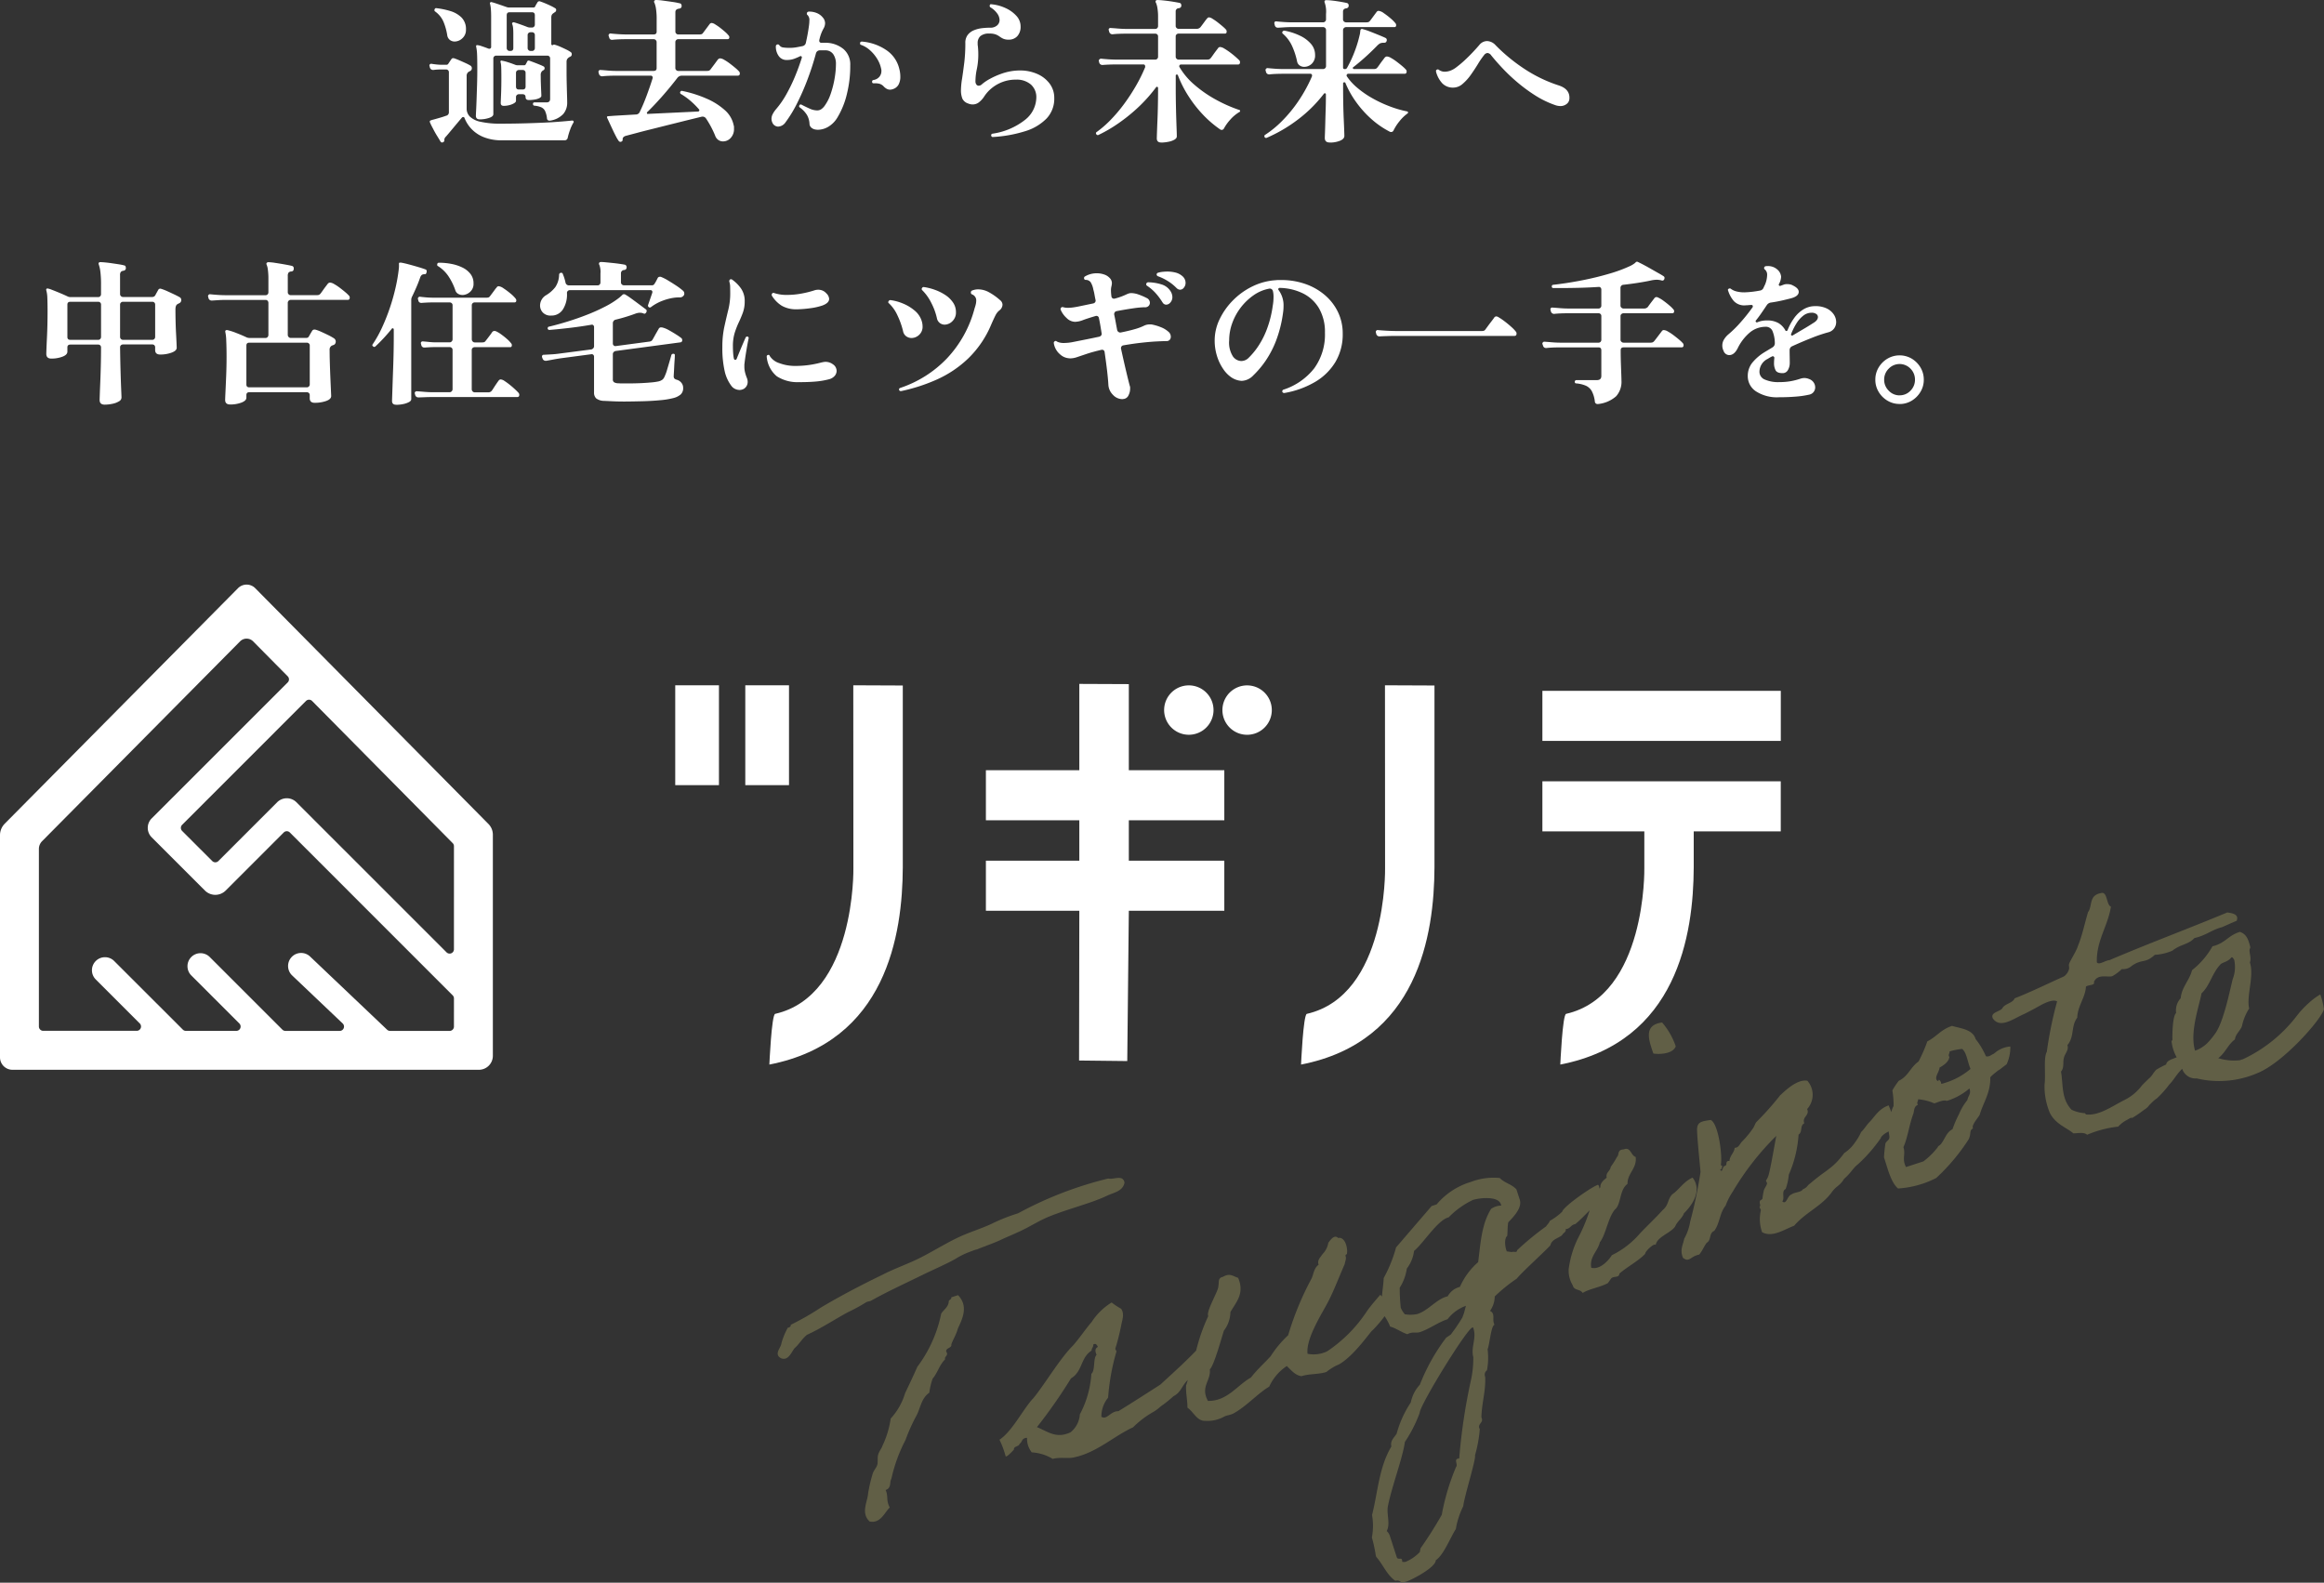
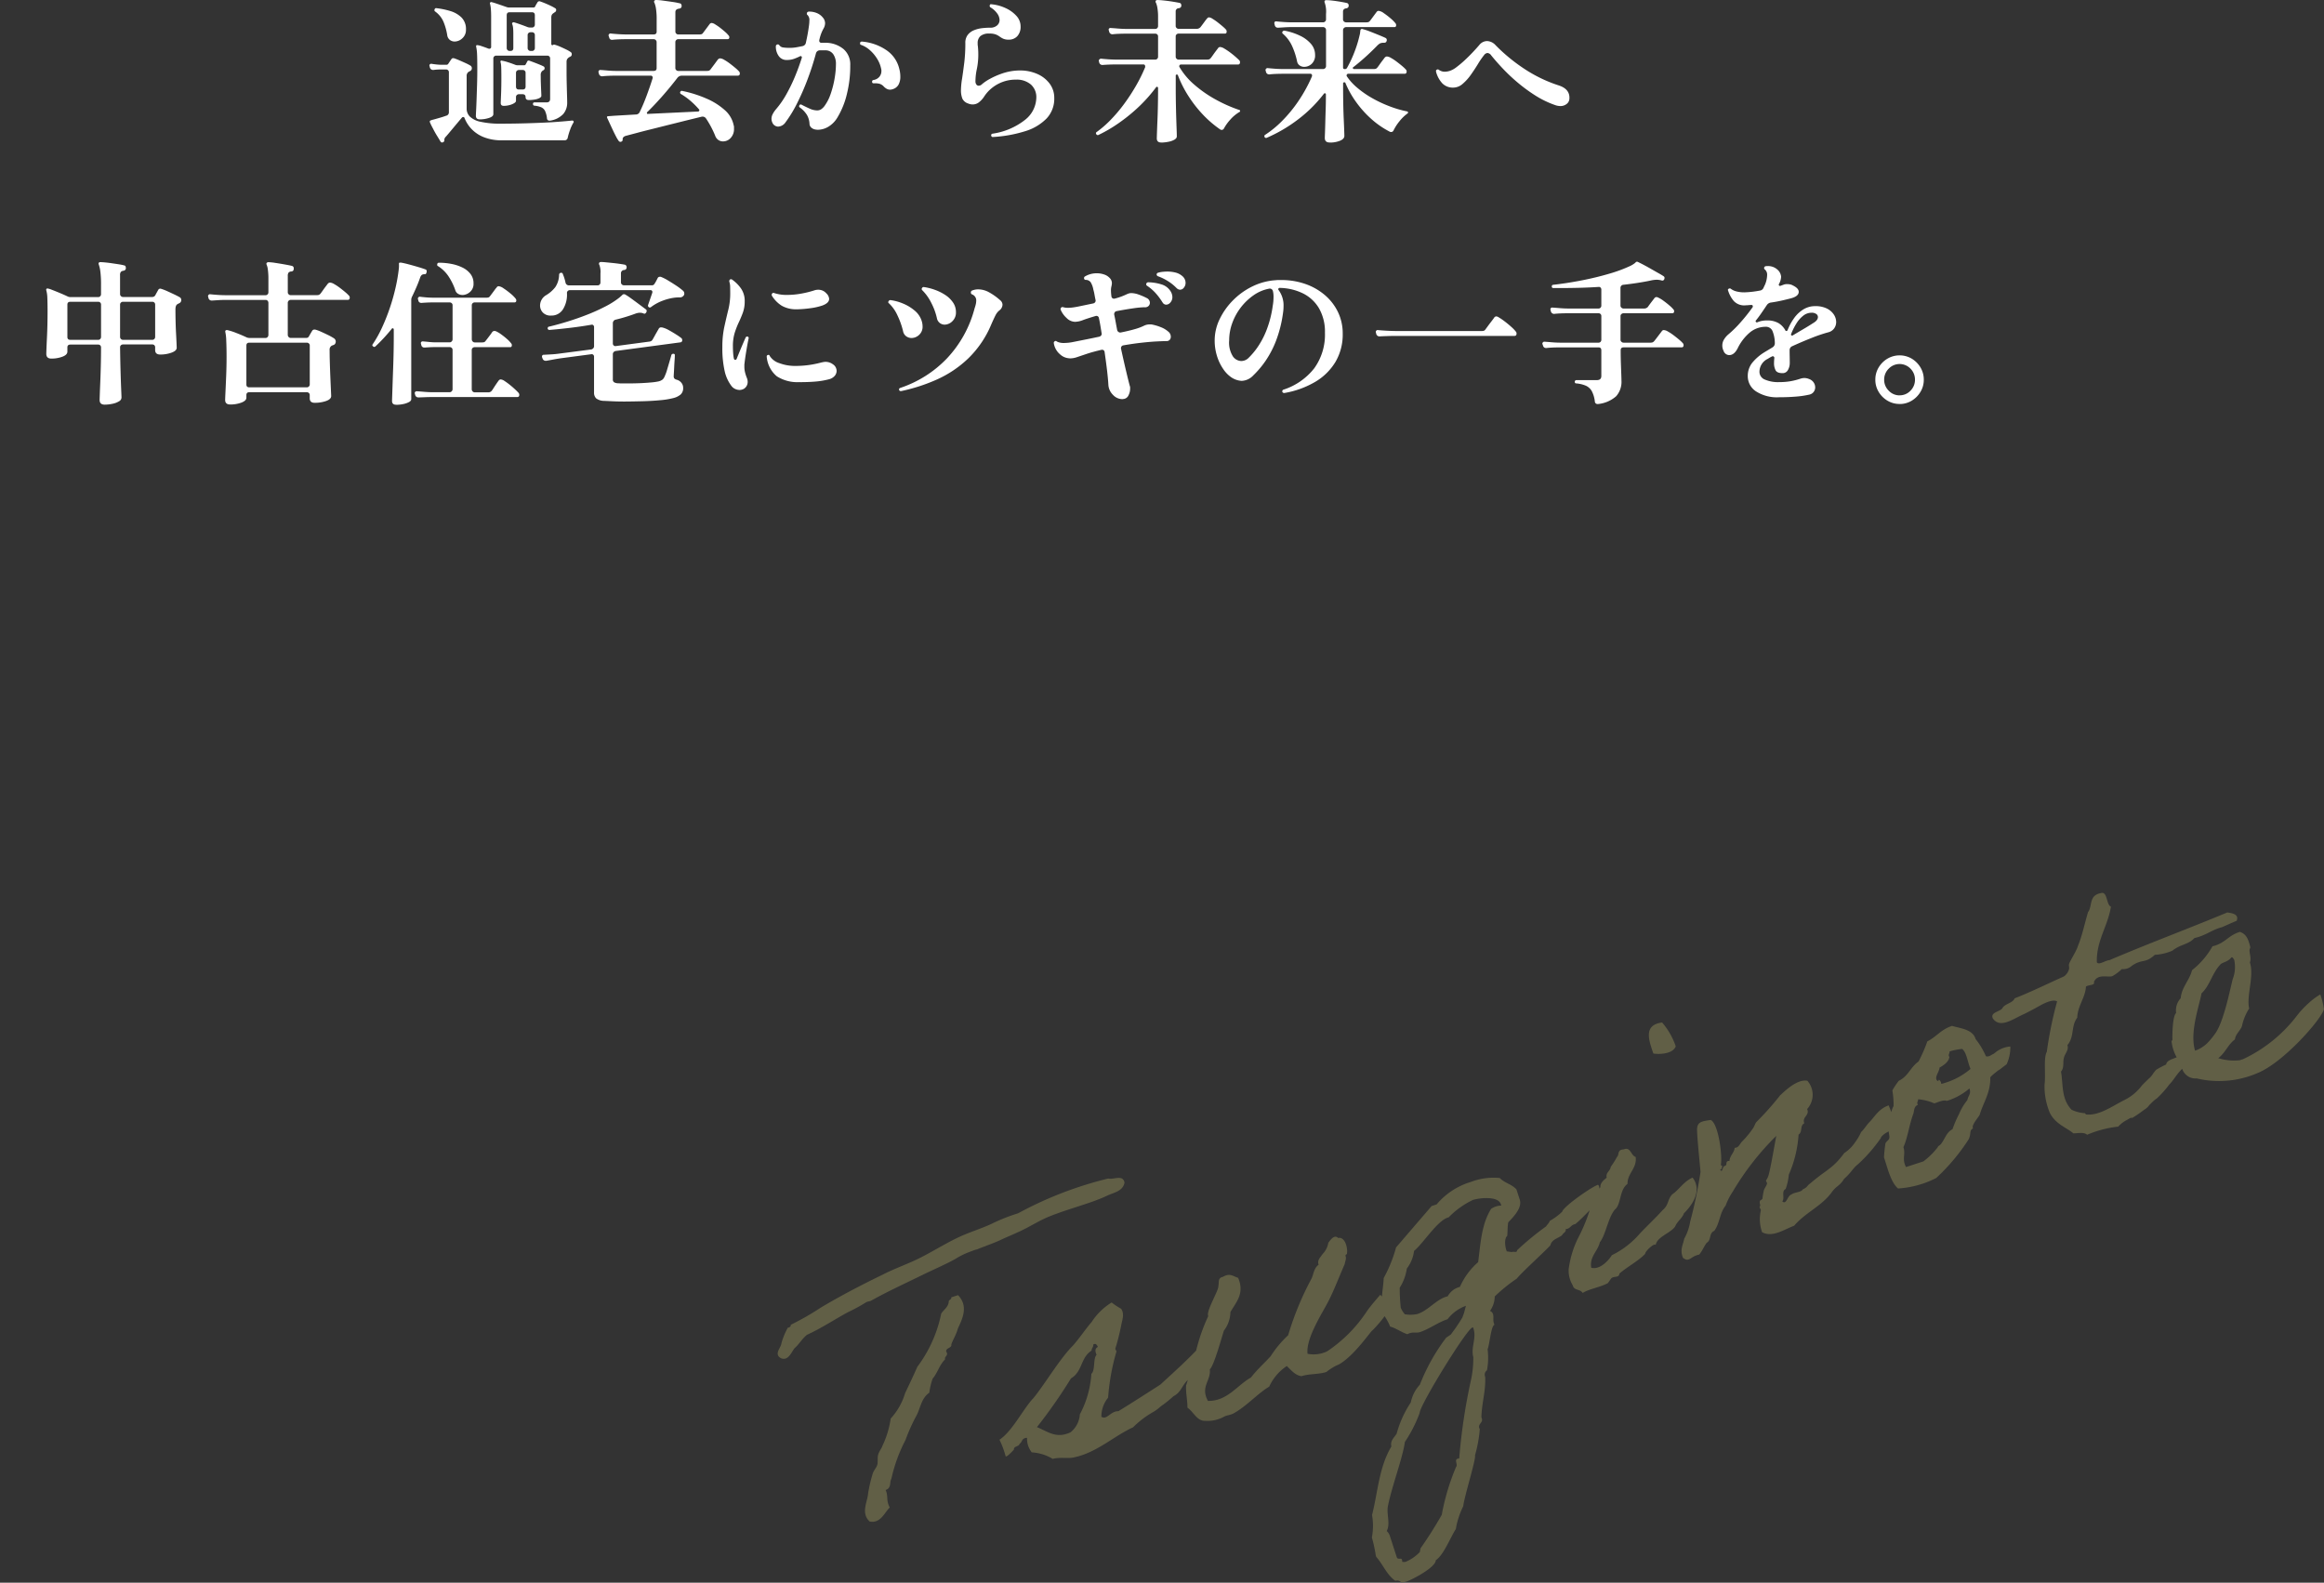
<svg xmlns="http://www.w3.org/2000/svg" width="221.621" height="150.941" viewBox="0 0 221.621 150.941">
  <rect x="0" y="0" width="221.621" height="150.941" fill="#333333" stroke="none" />
  <defs>
    <clipPath id="a">
      <rect width="147.459" height="65.774" fill="none" />
    </clipPath>
    <clipPath id="b">
-       <rect width="169.821" height="46.273" fill="none" />
-     </clipPath>
+       </clipPath>
  </defs>
  <g transform="translate(-541.379 308.218)">
    <path d="M-45.66-.99h-.06a.218.218,0,0,1-.24-.21,2.3,2.3,0,0,0-.18-.705.753.753,0,0,0-.353-.352,2.074,2.074,0,0,0-.667-.158.154.154,0,0,1-.135-.165.133.133,0,0,1,.15-.15h1.14q.345,0,.345-.33V-6.915a.264.264,0,0,0-.075-.2.264.264,0,0,0-.195-.075h-4.875a.271.271,0,0,0-.187.075.251.251,0,0,0-.083.2v5.31q0,.225-.42.36a2.826,2.826,0,0,1-.87.135q-.375,0-.375-.345,0-.09.023-.525t.045-1.08q.022-.645.045-1.38t.022-1.455q0-.99-.022-1.432a4.1,4.1,0,0,0-.083-.7.1.1,0,0,1,.015-.12q0-.045.06-.045a1.592,1.592,0,0,1,.458.105q.308.1.623.225l.075.015a.172.172,0,0,0,.195-.195v-2.82q0-.51-.03-.81a2.576,2.576,0,0,0-.075-.45.124.124,0,0,1,.015-.135.136.136,0,0,1,.15-.03q.135.03.382.112l.532.18q.285.1.5.173a.679.679,0,0,0,.24.045h2.3a.2.2,0,0,0,.18-.09,1.318,1.318,0,0,1,.1-.2q.075-.12.135-.225a.215.215,0,0,1,.225-.075q.18.06.458.172t.555.247a4.592,4.592,0,0,1,.443.24.168.168,0,0,1,.09.165.235.235,0,0,1-.12.21.4.4,0,0,0-.105.075.47.47,0,0,0-.195.188.635.635,0,0,0-.045.262v2.52a.1.1,0,0,0,.06.09.107.107,0,0,0,.12-.015.1.1,0,0,1,.075-.03.247.247,0,0,1,.06.008q.03.008.075.023a3.535,3.535,0,0,1,.443.165q.278.12.57.263a3.129,3.129,0,0,1,.458.262.217.217,0,0,1,.09.195.228.228,0,0,1-.12.225l-.06.03-.06.03a.64.64,0,0,0-.195.188.5.5,0,0,0-.06.262v.9q0,.54.015,1.162t.03,1.125q.015.5.015.683a1.646,1.646,0,0,1-.375,1.1A2.153,2.153,0,0,1-45.66-.99Zm-10.2,2.055a.293.293,0,0,1-.06.022.247.247,0,0,1-.06.008q-.06,0-.135-.09-.1-.18-.315-.525t-.4-.713q-.2-.367-.285-.578a.23.23,0,0,1-.015-.135.151.151,0,0,1,.12-.075.74.74,0,0,1,.15-.052q.09-.022.2-.053l.5-.143q.292-.082.577-.187a.33.33,0,0,0,.27-.345V-5.595a.264.264,0,0,0-.075-.2.264.264,0,0,0-.195-.075h-.435a5.323,5.323,0,0,0-.765.045h-.03a.306.306,0,0,1-.315-.24l-.045-.18a.163.163,0,0,1,.06-.127.173.173,0,0,1,.15-.037q.18.03.443.06a4.43,4.43,0,0,0,.5.03h.48a.188.188,0,0,0,.165-.09l.15-.225q.09-.135.165-.24t.255-.06q.18.06.48.188t.608.27a4.25,4.25,0,0,1,.472.247.285.285,0,0,1,.12.24.29.29,0,0,1-.165.27l-.06.03-.06.03a.457.457,0,0,0-.21.435v3.09a1.062,1.062,0,0,0,.307.758,2.066,2.066,0,0,0,1.02.495A8.537,8.537,0,0,0-50.37-.7q1.215,0,2.482-.038t2.4-.1Q-44.355-.915-43.545-1a.124.124,0,0,1,.112.06.116.116,0,0,1,.007.12,3.64,3.64,0,0,0-.33.7A5.916,5.916,0,0,0-43.98.63a.293.293,0,0,1-.33.255h-5.91A4.557,4.557,0,0,1-52.028.57a3.268,3.268,0,0,1-1.162-.8,3.258,3.258,0,0,1-.63-1,.13.13,0,0,0-.135-.105.173.173,0,0,0-.12.06q-.255.3-.562.667L-55.2.067q-.255.308-.39.457a.508.508,0,0,0-.165.315l.015.045A.214.214,0,0,1-55.86,1.065ZM-50.085-2.4q-.285,0-.285-.27,0-.09.03-.78t.03-1.59q0-.735-.015-1.058a2.141,2.141,0,0,0-.06-.472.1.1,0,0,1,.015-.12.1.1,0,0,1,.12-.015,3.864,3.864,0,0,1,.585.15q.375.12.675.24a.679.679,0,0,0,.24.045h.6a.168.168,0,0,0,.165-.09q.03-.06.075-.142a.866.866,0,0,0,.06-.128.164.164,0,0,1,.21-.075q.135.045.412.15t.555.218a4.032,4.032,0,0,1,.412.188.2.2,0,0,1,.075.165.2.2,0,0,1-.105.18l-.1.06a.486.486,0,0,0-.165.42q0,.39.015.817t.03.75q.015.322.015.4,0,.12-.187.218A1.546,1.546,0,0,1-47.153-3a3.328,3.328,0,0,1-.532.045q-.315,0-.315-.27t-.27-.285h-.375a.271.271,0,0,0-.187.075.251.251,0,0,0-.083.195v.36q0,.12-.187.233a1.679,1.679,0,0,1-.457.18A2.161,2.161,0,0,1-50.085-2.4Zm-4.68-6.135a.753.753,0,0,1-.443-.142.687.687,0,0,1-.263-.458,5.717,5.717,0,0,0-.345-1.252,2.344,2.344,0,0,0-.81-1.012.154.154,0,0,1-.045-.21.139.139,0,0,1,.18-.105,7.381,7.381,0,0,1,1.305.27,2.555,2.555,0,0,1,1.073.615,1.545,1.545,0,0,1,.427,1.155,1.059,1.059,0,0,1-.345.832A1.09,1.09,0,0,1-54.765-8.535Zm5.235.9h.075q.285,0,.285-.27V-9.27q0-.345-.023-.562a1.379,1.379,0,0,0-.083-.368.116.116,0,0,1,.03-.135.171.171,0,0,1,.15-.03q.21.06.593.195t.682.255a.72.72,0,0,0,.255.045h.18a.251.251,0,0,0,.195-.083.271.271,0,0,0,.075-.187v-.9q0-.285-.27-.285H-49.53q-.27,0-.27.285v3.135a.258.258,0,0,0,.083.188A.258.258,0,0,0-49.53-7.635Zm.885,3.675h.375q.27,0,.27-.285V-5.55a.264.264,0,0,0-.075-.195.264.264,0,0,0-.195-.075h-.375a.271.271,0,0,0-.187.075.251.251,0,0,0-.083.195v1.305Q-48.915-3.96-48.645-3.96Zm1.11-3.675h.15a.251.251,0,0,0,.195-.082.271.271,0,0,0,.075-.187V-9.15a.264.264,0,0,0-.075-.195.264.264,0,0,0-.195-.075h-.15a.271.271,0,0,0-.187.075.251.251,0,0,0-.083.195v1.245a.258.258,0,0,0,.083.188A.258.258,0,0,0-47.535-7.635Zm8.64,8.655a.087.087,0,0,1-.06.015.215.215,0,0,1-.165-.09A3.12,3.12,0,0,1-39.382.51q-.157-.3-.322-.653t-.307-.66q-.143-.308-.218-.472-.015-.075,0-.09a.1.1,0,0,1,.09-.045l.57-.045,2.07-.12a.4.4,0,0,0,.39-.255q.33-.675.653-1.545t.563-1.635l.015-.06a.186.186,0,0,0-.21-.21h-3.225q-.405,0-.765.015t-.585.045h-.03a.306.306,0,0,1-.315-.24l-.045-.18a.187.187,0,0,1,.06-.135.162.162,0,0,1,.15-.045q.255.015.682.053t.847.037h3.525q.285,0,.285-.27V-8.475a.275.275,0,0,0-.083-.2.275.275,0,0,0-.2-.083h-2.55q-.42,0-.78.015T-39.7-8.7h-.03a.261.261,0,0,1-.3-.24l-.045-.12-.015-.045a.192.192,0,0,1,.067-.15.16.16,0,0,1,.143-.045q.255.03.682.06t.847.03h2.565q.285,0,.285-.27v-1.125a6.5,6.5,0,0,0-.068-1.087,2.479,2.479,0,0,0-.142-.533.165.165,0,0,1,0-.21.2.2,0,0,1,.15-.06,5.783,5.783,0,0,1,.682.06q.458.06.908.127a5.742,5.742,0,0,1,.66.128.181.181,0,0,1,.158.1.412.412,0,0,1,.037.172q-.015.21-.255.24-.345.045-.345.33v1.86a.258.258,0,0,0,.083.188.258.258,0,0,0,.188.082h1.98a.93.93,0,0,0,.233-.023.3.3,0,0,0,.158-.128l.615-.825a.259.259,0,0,1,.21-.12.769.769,0,0,1,.33.135,5.219,5.219,0,0,1,.48.33q.255.2.472.39a2.434,2.434,0,0,1,.308.315.259.259,0,0,1,.09.18q0,.2-.18.195H-33.45a.258.258,0,0,0-.187.083.275.275,0,0,0-.083.2V-6a.258.258,0,0,0,.083.188.258.258,0,0,0,.188.082h2.685a.916.916,0,0,0,.24-.023.386.386,0,0,0,.165-.127q.075-.105.218-.293t.278-.375q.135-.187.195-.262a.3.3,0,0,1,.225-.12.908.908,0,0,1,.39.143,4.645,4.645,0,0,1,.532.352q.277.21.517.412a3.4,3.4,0,0,1,.345.323.288.288,0,0,1,.09.21q0,.21-.2.21H-33.1a.54.54,0,0,0-.435.225q-.69.9-1.44,1.748t-1.41,1.493a.069.069,0,0,0-.045.075q0,.135.12.105l2.55-.12,2.205-.105a.12.12,0,0,0,.112-.075.107.107,0,0,0-.023-.135,7.6,7.6,0,0,0-.8-.8,6.41,6.41,0,0,0-.908-.653.155.155,0,0,1-.09-.15.153.153,0,0,1,.075-.128.127.127,0,0,1,.135-.022,11.433,11.433,0,0,1,2.287.72A6.4,6.4,0,0,1-29.01-2,2.6,2.6,0,0,1-28.155-.54a.42.42,0,0,1,.03.157v.157A1.228,1.228,0,0,1-28.44.66a.986.986,0,0,1-.735.33.782.782,0,0,1-.442-.135.828.828,0,0,1-.308-.42q-.165-.405-.382-.817a9.262,9.262,0,0,0-.487-.817.4.4,0,0,0-.42-.165l-1.41.345q-.795.2-1.657.413l-1.673.42q-.81.2-1.463.375L-38.46.465q-.3.1-.285.345A.185.185,0,0,1-38.895,1.02ZM-20.4-.15a.768.768,0,0,1-.36-.18.509.509,0,0,1-.165-.36,1.867,1.867,0,0,0-.247-.848,2.514,2.514,0,0,0-.682-.712q-.105-.075-.03-.21a.142.142,0,0,1,.21-.045q.375.195.758.367a1.771,1.771,0,0,0,.727.173.7.7,0,0,0,.36-.1,1.27,1.27,0,0,0,.345-.337A4.279,4.279,0,0,0-18.9-3.562a9.158,9.158,0,0,0,.368-1.447,8.28,8.28,0,0,0,.128-1.38,1.616,1.616,0,0,0-.247-.923.9.9,0,0,0-.773-.383h-.525a.382.382,0,0,0-.36.285q-.345,1.275-.81,2.505a23.111,23.111,0,0,1-1,2.28A11.908,11.908,0,0,1-23.205-.84a.916.916,0,0,1-.7.42.615.615,0,0,1-.57-.4.866.866,0,0,1-.075-.33,1,1,0,0,1,.127-.487,2.58,2.58,0,0,1,.278-.412,8.56,8.56,0,0,0,.983-1.4,15.658,15.658,0,0,0,.84-1.718q.382-.915.668-1.83v-.03a.115.115,0,0,0-.053-.1.1.1,0,0,0-.112-.008,5.425,5.425,0,0,1-.593.255,1.969,1.969,0,0,1-.667.105.894.894,0,0,1-.8-.405,1.528,1.528,0,0,1-.255-.915q0-.1.135-.165h.045a.161.161,0,0,1,.15.075.521.521,0,0,0,.382.218,4.22,4.22,0,0,0,.593.037,3.744,3.744,0,0,0,.645-.053q.3-.052.585-.113a.4.4,0,0,0,.33-.33q.18-.8.27-1.455.03-.2.045-.353t.015-.293a.658.658,0,0,0-.165-.525.147.147,0,0,1-.075-.135.185.185,0,0,1,.18-.2,1.833,1.833,0,0,1,.743.127,1.421,1.421,0,0,1,.607.443.837.837,0,0,1,.21.54,1.031,1.031,0,0,1-.135.48,3.741,3.741,0,0,0-.39,1.005l-.03.12v.045a.186.186,0,0,0,.21.21h.39a2.715,2.715,0,0,1,1.71.6A1.929,1.929,0,0,1-17.04-6.27a10.982,10.982,0,0,1-.3,2.655,7.8,7.8,0,0,1-.915,2.31,2.5,2.5,0,0,1-.892.907,2,2,0,0,1-.968.278,1.292,1.292,0,0,1-.142-.008Q-20.325-.135-20.4-.15Zm7.41-3.84a.807.807,0,0,1-.255.045.656.656,0,0,1-.352-.1,1.247,1.247,0,0,1-.278-.233.864.864,0,0,0-.368-.225,1.73,1.73,0,0,0-.547-.045q-.165,0-.165-.135v-.03a.142.142,0,0,1,.12-.15.92.92,0,0,0,.578-.315.855.855,0,0,0,.188-.54V-5.8a.283.283,0,0,0-.015-.09,2.865,2.865,0,0,0-.368-.96,3.632,3.632,0,0,0-.682-.832,2.573,2.573,0,0,0-.87-.532q-.1-.015-.1-.15,0-.165.18-.165a4.818,4.818,0,0,1,2.355.833,2.958,2.958,0,0,1,1.2,1.747,2.879,2.879,0,0,1,.105.78,1.562,1.562,0,0,1-.165.735A.94.94,0,0,1-12.99-3.99ZM-3.435.57h-.03q-.1,0-.135-.135V.405a.142.142,0,0,1,.12-.15,6.5,6.5,0,0,0,3.1-1.313A2.759,2.759,0,0,0,.705-3.18,1.6,1.6,0,0,0,.18-4.44,2.072,2.072,0,0,0-1.245-4.9a3.522,3.522,0,0,0-1.3.232,3.633,3.633,0,0,0-1.028.6,3.382,3.382,0,0,0-.69.772,2.259,2.259,0,0,1-.51.562.976.976,0,0,1-.6.2,1.136,1.136,0,0,1-.42-.09.919.919,0,0,1-.548-.45A2.139,2.139,0,0,1-6.48-3.96a7.015,7.015,0,0,1,.105-1.035q.1-.66.21-1.537a15.6,15.6,0,0,0,.1-1.853,1.231,1.231,0,0,1,.233-.788,1.45,1.45,0,0,1,.6-.442,2.88,2.88,0,0,1,.78-.195,7.026,7.026,0,0,1,.758-.045.939.939,0,0,0,.652-.21A.678.678,0,0,0-2.8-10.59a1.1,1.1,0,0,0-.2-.585,2.123,2.123,0,0,0-.638-.6.176.176,0,0,1-.105-.18q.03-.165.15-.135a4.064,4.064,0,0,1,1.335.352,3.153,3.153,0,0,1,1.057.75A1.478,1.478,0,0,1-.795-9.975a1.318,1.318,0,0,1-.308.923,1.07,1.07,0,0,1-.832.338,1.217,1.217,0,0,1-.517-.09,2.011,2.011,0,0,1-.338-.2,1.742,1.742,0,0,0-.36-.2,1.628,1.628,0,0,0-.615-.09,1.261,1.261,0,0,0-.862.24.868.868,0,0,0-.262.675v.12a.7.7,0,0,0,.015.135,7.068,7.068,0,0,1,.045.78,6.859,6.859,0,0,1-.135,1.418A5.712,5.712,0,0,0-5.1-4.755a.506.506,0,0,0,.09.322.264.264,0,0,0,.21.113.459.459,0,0,0,.33-.15,4.206,4.206,0,0,1,.742-.5,7.291,7.291,0,0,1,1.05-.473A5.424,5.424,0,0,1-1.53-5.73a5.108,5.108,0,0,1,.66-.045,4.038,4.038,0,0,1,1.658.33,2.928,2.928,0,0,1,1.185.923,2.255,2.255,0,0,1,.442,1.388A2.729,2.729,0,0,1,1.688-1.2,4.784,4.784,0,0,1-.352.015,12.541,12.541,0,0,1-3.435.57Zm16.05.525q-.42,0-.42-.39,0-.075.015-.54T12.255-1q.03-.705.045-1.523t.015-1.582a.106.106,0,0,0-.075-.105.089.089,0,0,0-.12.045,14.387,14.387,0,0,1-1.74,1.943A16.411,16.411,0,0,1,8.467-.69,13.122,13.122,0,0,1,6.63.375.087.087,0,0,1,6.57.39.155.155,0,0,1,6.42.3.263.263,0,0,1,6.39.225.147.147,0,0,1,6.465.09a9.69,9.69,0,0,0,1.275-1.1,14.355,14.355,0,0,0,1.283-1.5A18.21,18.21,0,0,0,10.177-4.26a14.8,14.8,0,0,0,.908-1.83v-.06q0-.2-.18-.2H8.4q-.405,0-.765.015T7.05-6.3H7.02A.306.306,0,0,1,6.7-6.54l-.03-.12L6.66-6.7a.178.178,0,0,1,.068-.135A.212.212,0,0,1,6.87-6.9q.27.03.69.06t.84.03h3.645a.251.251,0,0,0,.195-.083.271.271,0,0,0,.075-.187V-9.015a.264.264,0,0,0-.075-.195.264.264,0,0,0-.195-.075h-2.7q-.42,0-.78.015t-.585.045a.318.318,0,0,1-.33-.255L7.6-9.66a.163.163,0,0,1,.06-.127A.151.151,0,0,1,7.8-9.825q.255.015.69.052t.855.038h2.7a.251.251,0,0,0,.195-.083.271.271,0,0,0,.075-.188v-.9a4.853,4.853,0,0,0-.06-.8,1.976,1.976,0,0,0-.135-.51.214.214,0,0,1-.03-.2.193.193,0,0,1,.18-.075q.21,0,.63.045t.832.112q.413.068.622.113a.2.2,0,0,1,.15.105.44.44,0,0,1,.03.165q-.015.21-.255.24a.294.294,0,0,0-.285.315v1.38a.258.258,0,0,0,.083.188.258.258,0,0,0,.188.083h1.71a.479.479,0,0,0,.375-.15q.075-.09.195-.255l.248-.337a2.353,2.353,0,0,1,.188-.233.249.249,0,0,1,.195-.12.769.769,0,0,1,.33.135,5.219,5.219,0,0,1,.48.33q.255.2.48.39a3.558,3.558,0,0,1,.33.315.279.279,0,0,1,.06.18q0,.2-.165.2H14.265a.271.271,0,0,0-.187.075.251.251,0,0,0-.083.195V-7.08a.258.258,0,0,0,.083.187.258.258,0,0,0,.188.083h2.67a.916.916,0,0,0,.24-.023.386.386,0,0,0,.165-.128q.075-.09.21-.285t.278-.382q.142-.188.2-.263a.235.235,0,0,1,.21-.12.865.865,0,0,1,.382.142,5.718,5.718,0,0,1,.533.353q.285.21.525.42t.36.33a.272.272,0,0,1,.09.2q0,.225-.2.225H14.49a.145.145,0,0,0-.135.083.149.149,0,0,0,0,.157A6.674,6.674,0,0,0,15.81-4.387a11.608,11.608,0,0,0,2.047,1.41,13.651,13.651,0,0,0,2.2.968.094.094,0,0,1,.082.09.1.1,0,0,1-.067.105,3.672,3.672,0,0,0-.878.735,4.334,4.334,0,0,0-.608.855.259.259,0,0,1-.21.12A.269.269,0,0,1,18.24-.15a10.321,10.321,0,0,1-1.635-1.4,11.742,11.742,0,0,1-1.4-1.793,10.5,10.5,0,0,1-1-1.98q-.015-.06-.1-.06a.093.093,0,0,0-.105.105V-4.2q0,.825.015,1.627t.037,1.47q.022.667.038,1.1T14.1.525q0,.165-.225.3a1.766,1.766,0,0,1-.57.2A3.586,3.586,0,0,1,12.615,1.1Zm16.065,0q-.465,0-.465-.435,0-.06.015-.442t.03-.975q.015-.592.038-1.3t.022-1.432a.106.106,0,0,0-.067-.105q-.068-.03-.128.045A13.009,13.009,0,0,1,25.47-.96,14.034,14.034,0,0,1,22.68.645a.133.133,0,0,1-.06.015.155.155,0,0,1-.15-.09A.167.167,0,0,1,22.455.5.129.129,0,0,1,22.53.36a9.6,9.6,0,0,0,1.59-1.3A13.034,13.034,0,0,0,25.673-2.82,14.3,14.3,0,0,0,26.985-5.2a.1.1,0,0,1,.007-.045A.067.067,0,0,0,27-5.28a.159.159,0,0,0-.18-.18H24.3q-.4,0-.765.015T22.95-5.4h-.03a.306.306,0,0,1-.315-.24l-.03-.12L22.56-5.8a.192.192,0,0,1,.068-.15A.16.16,0,0,1,22.77-6q.27.03.69.06t.84.03h3.75a.275.275,0,0,0,.2-.083.258.258,0,0,0,.082-.187V-9.63a.275.275,0,0,0-.082-.2.275.275,0,0,0-.2-.083H25.155q-.42,0-.78.023l-.6.037H23.76a.292.292,0,0,1-.315-.24l-.03-.12L23.4-10.26q0-.225.21-.195.255.03.682.06t.847.03h2.91a.275.275,0,0,0,.2-.083.258.258,0,0,0,.082-.187v-.525a2.63,2.63,0,0,0-.12-1.065.235.235,0,0,1-.015-.18.176.176,0,0,1,.165-.075,5.489,5.489,0,0,1,.608.045q.382.045.765.112t.577.113a.227.227,0,0,1,.18.225.252.252,0,0,1-.24.285q-.3.045-.3.315v.75a.249.249,0,0,0,.09.188.284.284,0,0,0,.195.083h1.92a.765.765,0,0,0,.21-.023.329.329,0,0,0,.15-.113q.075-.09.2-.262l.255-.345.173-.233a.249.249,0,0,1,.195-.12,1.026,1.026,0,0,1,.5.218,6.946,6.946,0,0,1,.645.495,3.217,3.217,0,0,1,.458.457.264.264,0,0,1,.075.2q0,.18-.165.18H30.24a.284.284,0,0,0-.195.083.264.264,0,0,0-.09.2v3.57q0,.15.165.15a.224.224,0,0,0,.225-.135,11.074,11.074,0,0,0,.7-1.5A11.374,11.374,0,0,0,31.53-9.12a1.473,1.473,0,0,0,.053-.27,1.01,1.01,0,0,1,.022-.165q0-.1.045-.135a.15.15,0,0,1,.18-.03,6.023,6.023,0,0,1,.7.233q.405.158.81.323T34-8.88a.221.221,0,0,1,.105.3.194.194,0,0,1-.1.135.427.427,0,0,1-.173.03.784.784,0,0,0-.353.06,1.293,1.293,0,0,0-.278.225q-.555.57-1.132,1.088t-1.118.938a.08.08,0,0,0-.06.09q0,.105.12.105h1.815a.916.916,0,0,0,.24-.023.386.386,0,0,0,.165-.128q.075-.09.21-.285t.278-.382q.143-.187.2-.262a.3.3,0,0,1,.225-.12.908.908,0,0,1,.39.142,4.645,4.645,0,0,1,.533.352q.278.21.518.412a3.4,3.4,0,0,1,.345.323.272.272,0,0,1,.09.195q0,.225-.195.225H30.45a.145.145,0,0,0-.135.082.149.149,0,0,0,0,.158A5.129,5.129,0,0,0,31.3-4.133a9.129,9.129,0,0,0,1.41.983,11.867,11.867,0,0,0,1.65.78,10.345,10.345,0,0,0,1.7.5.1.1,0,0,1,.09.083.1.1,0,0,1-.045.112,3.9,3.9,0,0,0-.787.765,4.374,4.374,0,0,0-.548.855.251.251,0,0,1-.24.15.266.266,0,0,1-.12-.03,8.425,8.425,0,0,1-1.778-1.23,9.872,9.872,0,0,1-1.447-1.62,8.981,8.981,0,0,1-1.005-1.8q-.015-.06-.1-.06-.12,0-.12.105V-4.2q0,.825.015,1.612t.045,1.448q.03.66.045,1.087t.015.518q0,.285-.405.458A2.526,2.526,0,0,1,28.68,1.1ZM26.25-6.12a.742.742,0,0,1-.427-.128.6.6,0,0,1-.247-.368A6.849,6.849,0,0,0,25.11-8.07a3.411,3.411,0,0,0-.885-1.2.154.154,0,0,1-.045-.21.213.213,0,0,1,.195-.09A5.905,5.905,0,0,1,25.83-9.1a3.15,3.15,0,0,1,1.058.78,1.592,1.592,0,0,1,.4,1.065,1.086,1.086,0,0,1-.323.847A1.037,1.037,0,0,1,26.25-6.12ZM50.175-2.475a9.109,9.109,0,0,1-1.9-.922,15.383,15.383,0,0,1-1.71-1.26,17.2,17.2,0,0,1-1.432-1.358q-.63-.675-1.05-1.2a.488.488,0,0,0-.36-.225.445.445,0,0,0-.315.195,7.582,7.582,0,0,0-.585.848q-.315.518-.682,1.035a4.613,4.613,0,0,1-.787.87,1.359,1.359,0,0,1-.885.352,1.41,1.41,0,0,1-1.042-.4A2.567,2.567,0,0,1,38.82-5.67v-.045A.129.129,0,0,1,38.9-5.85a.158.158,0,0,1,.195.015.943.943,0,0,0,.555.18,1.779,1.779,0,0,0,.465-.075,2.1,2.1,0,0,0,.645-.352,9.349,9.349,0,0,0,.788-.66q.412-.383.78-.773t.622-.69a.967.967,0,0,1,.735-.375,1.148,1.148,0,0,1,.81.39,16.68,16.68,0,0,0,2.745,2.258A13.457,13.457,0,0,0,50.52-4.35Q51.6-4,51.54-3.09a.661.661,0,0,1-.262.51.951.951,0,0,1-.608.2A1.577,1.577,0,0,1,50.175-2.475ZM-88.14,26.095q-.48,0-.48-.45,0-.06.015-.5t.045-1.155q.03-.713.052-1.575t.022-1.778a.264.264,0,0,0-.075-.195.264.264,0,0,0-.195-.075H-91.41q-.285,0-.285.27v.405q0,.3-.472.48a2.951,2.951,0,0,1-1.058.18q-.48,0-.48-.45,0-.09.015-.5t.045-1.005q.03-.593.045-1.267t.015-1.305q0-.765-.022-1.26a2.907,2.907,0,0,0-.1-.72q-.03-.105.03-.15a.1.1,0,0,1,.075-.03,1.76,1.76,0,0,1,.427.127q.337.128.765.307t.743.33a.631.631,0,0,0,.285.06h2.625a.251.251,0,0,0,.195-.083.271.271,0,0,0,.075-.187V14.71a9.748,9.748,0,0,0-.067-1.335,3.22,3.22,0,0,0-.158-.675q-.03-.105.03-.15.03-.045.135-.045.165,0,.473.03t.66.082q.353.052.66.1t.472.1a.152.152,0,0,1,.135.1.526.526,0,0,1,.03.165.248.248,0,0,1-.21.24.454.454,0,0,0-.27.113.5.5,0,0,0-.075.322v1.8a.258.258,0,0,0,.083.188.258.258,0,0,0,.188.083h2.805a.323.323,0,0,0,.285-.165q.045-.09.128-.24t.143-.255a.222.222,0,0,1,.195-.135.247.247,0,0,1,.06.007l.075.023a4.98,4.98,0,0,1,.555.218q.315.143.63.292t.525.27a.29.29,0,0,1,.165.27.33.33,0,0,1-.24.33l-.135.075a.37.37,0,0,0-.142.2,1.038,1.038,0,0,0-.038.292q0,.555.015,1.17t.045,1.163q.03.547.045.907t.015.42q0,.285-.488.465a3.121,3.121,0,0,1-1.088.18q-.48,0-.48-.435v-.255a.264.264,0,0,0-.075-.195.264.264,0,0,0-.195-.075H-86.4a.271.271,0,0,0-.187.075.251.251,0,0,0-.083.195q.015,1.2.045,2.257t.06,1.747q.03.69.03.8a.42.42,0,0,1-.232.345,1.856,1.856,0,0,1-.6.233A3.518,3.518,0,0,1-88.14,26.095Zm1.74-6.18h2.805a.251.251,0,0,0,.195-.083.271.271,0,0,0,.075-.187v-3.09a.264.264,0,0,0-.075-.195.264.264,0,0,0-.195-.075H-86.4a.271.271,0,0,0-.187.075.251.251,0,0,0-.083.195v3.09a.258.258,0,0,0,.083.188A.258.258,0,0,0-86.4,19.915Zm-5.01,0h2.655a.251.251,0,0,0,.195-.083.271.271,0,0,0,.075-.187v-3.09a.264.264,0,0,0-.075-.195.264.264,0,0,0-.195-.075H-91.41q-.285,0-.285.27v3.09Q-91.695,19.915-91.41,19.915Zm15.24,6.165q-.48,0-.48-.435,0-.135.03-.757t.067-1.523q.038-.9.038-1.83,0-.87-.03-1.522a4.332,4.332,0,0,0-.09-.847.171.171,0,0,1,.03-.15.236.236,0,0,1,.165-.03,5.922,5.922,0,0,1,.863.278q.517.2.967.412a.737.737,0,0,0,.27.06h1.545a.242.242,0,0,0,.195-.09.3.3,0,0,0,.075-.195V16.39a.29.29,0,0,0-.075-.2.251.251,0,0,0-.195-.083h-3.75q-.4,0-.765.023l-.585.038h-.03a.306.306,0,0,1-.315-.24l-.03-.12-.015-.045a.192.192,0,0,1,.067-.15.16.16,0,0,1,.143-.045q.27.03.69.06t.84.03h3.75a.251.251,0,0,0,.195-.082.271.271,0,0,0,.075-.187v-1.23a6.591,6.591,0,0,0-.053-.952,1.788,1.788,0,0,0-.127-.488.136.136,0,0,1,.03-.15.187.187,0,0,1,.135-.06,5,5,0,0,1,.675.068q.45.068.908.15t.7.142a.234.234,0,0,1,.15.24q0,.255-.21.285a.407.407,0,0,0-.278.1.5.5,0,0,0-.082.33v1.56a.258.258,0,0,0,.082.188.258.258,0,0,0,.188.082h2.445a.916.916,0,0,0,.24-.022.386.386,0,0,0,.165-.128q.075-.09.21-.285t.278-.383q.143-.187.2-.262a.3.3,0,0,1,.225-.12.908.908,0,0,1,.39.142,4.644,4.644,0,0,1,.533.352q.278.21.518.413a3.4,3.4,0,0,1,.345.323.272.272,0,0,1,.09.195q0,.225-.195.225H-70.41a.258.258,0,0,0-.187.083.275.275,0,0,0-.082.2v3.06a.284.284,0,0,0,.082.195.249.249,0,0,0,.188.09h1.485a.382.382,0,0,0,.135-.023.276.276,0,0,0,.12-.112q.075-.135.158-.278t.158-.263a.235.235,0,0,1,.21-.12.455.455,0,0,1,.135.015,3.993,3.993,0,0,1,.525.2q.315.142.652.307a4.934,4.934,0,0,1,.563.315.372.372,0,0,1,.165.315.381.381,0,0,1-.06.2.282.282,0,0,1-.18.127l-.12.045a.43.43,0,0,0-.225.435q0,.54.022,1.26t.052,1.417q.03.7.052,1.177t.023.525q0,.3-.48.472a3.227,3.227,0,0,1-1.1.173q-.465,0-.465-.435V25.18a.251.251,0,0,0-.083-.195.29.29,0,0,0-.2-.075H-74.34q-.285,0-.285.27v.255q0,.285-.473.465A3,3,0,0,1-76.17,26.08Zm1.83-1.635h5.475a.275.275,0,0,0,.2-.083.258.258,0,0,0,.083-.187v-3.72a.251.251,0,0,0-.083-.195.29.29,0,0,0-.2-.075H-74.34q-.285,0-.285.27v3.72Q-74.625,24.445-74.34,24.445Zm16.155.96h-.03a.306.306,0,0,1-.315-.24l-.03-.12L-58.575,25a.178.178,0,0,1,.067-.135.16.16,0,0,1,.143-.045q.27.015.69.052t.84.038h1.59a.264.264,0,0,0,.2-.09.284.284,0,0,0,.082-.195v-3.75a.251.251,0,0,0-.082-.195.29.29,0,0,0-.2-.075H-56.46q-.375,0-.675.015t-.465.03h-.045a.284.284,0,0,1-.3-.24l-.045-.18a.163.163,0,0,1,.06-.127.173.173,0,0,1,.15-.038q.21.015.563.052a7.025,7.025,0,0,0,.743.037h1.23a.264.264,0,0,0,.2-.09.284.284,0,0,0,.082-.2V16.615a.251.251,0,0,0-.082-.195.29.29,0,0,0-.2-.075h-1.5q-.375,0-.66.015t-.48.03h-.045a.271.271,0,0,1-.3-.24l-.03-.105L-58.275,16a.192.192,0,0,1,.068-.15.16.16,0,0,1,.142-.045q.225.03.57.06t.735.03h5.01a.765.765,0,0,0,.21-.023.311.311,0,0,0,.15-.127q.06-.075.188-.247l.255-.345a2.353,2.353,0,0,1,.188-.233.224.224,0,0,1,.195-.12,1.054,1.054,0,0,1,.472.21,6.69,6.69,0,0,1,.653.488,3.306,3.306,0,0,1,.48.472.33.33,0,0,1,.075.18q0,.195-.18.195H-52.86a.271.271,0,0,0-.187.075.251.251,0,0,0-.083.195V19.87a.284.284,0,0,0,.083.2.249.249,0,0,0,.188.09h.69a.765.765,0,0,0,.21-.022.311.311,0,0,0,.15-.127q.075-.09.2-.255t.255-.337q.127-.172.172-.247a.27.27,0,0,1,.21-.105.348.348,0,0,1,.068.008.693.693,0,0,1,.082.022,2.791,2.791,0,0,1,.5.3,6.945,6.945,0,0,1,.555.443,2.682,2.682,0,0,1,.382.4.245.245,0,0,1,.075.18q0,.195-.165.195h-3.39a.271.271,0,0,0-.187.075.251.251,0,0,0-.083.195v3.75a.284.284,0,0,0,.083.195.249.249,0,0,0,.188.09h1.275a.41.41,0,0,0,.375-.165q.075-.105.195-.293t.248-.375q.127-.187.188-.262a.254.254,0,0,1,.21-.135.759.759,0,0,1,.368.15,6.055,6.055,0,0,1,.495.36q.262.21.488.42t.33.33a.288.288,0,0,1,.09.21q0,.21-.195.21h-8.04q-.405,0-.765.015T-58.185,25.405Zm-2.16.7q-.39,0-.39-.36,0-.06.015-.5t.037-1.117q.023-.682.053-1.493t.045-1.6q.015-.8.015-1.455v-.66a.106.106,0,0,0-.075-.1.089.089,0,0,0-.12.045q-.375.465-.772.892t-.787.788a.145.145,0,0,1-.21,0q-.135-.09-.045-.21a11.139,11.139,0,0,0,.893-1.6,18.859,18.859,0,0,0,.742-1.868,19.179,19.179,0,0,0,.548-1.942,16.263,16.263,0,0,0,.308-1.792q.015-.15.015-.24v-.15q-.015-.135.015-.165t.165-.03q.285.045.735.165t.907.255q.458.135.728.24.06.015.083.105a.263.263,0,0,1-.007.165q-.03.18-.165.18a.486.486,0,0,0-.278.06.565.565,0,0,0-.158.24q-.165.48-.367.945t-.413.9a.666.666,0,0,0-.075.3V25.57q0,.165-.225.285a2.059,2.059,0,0,1-.555.188A3.286,3.286,0,0,1-60.345,26.11Zm6.315-10.47a.787.787,0,0,1-.412-.112.6.6,0,0,1-.263-.352,5.731,5.731,0,0,0-.66-1.335,3.378,3.378,0,0,0-.975-.945.127.127,0,0,1-.09-.135q0-.2.18-.195a6.182,6.182,0,0,1,1.17.112,4.167,4.167,0,0,1,1.057.345,2.161,2.161,0,0,1,.765.608,1.442,1.442,0,0,1,.293.915,1,1,0,0,1-.338.81A1.107,1.107,0,0,1-54.03,15.64Zm13.515,10.1a1.256,1.256,0,0,1-.757-.24.755.755,0,0,1-.2-.57v-3.4a.239.239,0,0,0-.075-.187.212.212,0,0,0-.18-.052l-2.94.39q-.405.06-.758.128L-46,21.91h-.06a.3.3,0,0,1-.315-.195l-.045-.12a.167.167,0,0,1-.015-.075.159.159,0,0,1,.18-.18l.69-.038q.42-.022.84-.083l3-.39a.38.38,0,0,0,.18-.112.29.29,0,0,0,.075-.2V18.7a.229.229,0,0,0-.082-.187.173.173,0,0,0-.173-.038q-1.05.18-2.07.3t-1.92.195a.163.163,0,0,1-.18-.135q0-.165.135-.18.885-.21,1.845-.51t1.868-.66a17.582,17.582,0,0,0,1.68-.765,8.11,8.11,0,0,0,1.3-.825q.09-.075.165-.143t.135-.127a.187.187,0,0,1,.135-.06.194.194,0,0,1,.135.03,4.962,4.962,0,0,1,.443.285q.278.2.577.42l.563.42q.262.195.4.3a.158.158,0,0,1,.06.135.289.289,0,0,1-.045.15q-.105.165-.24.1a.858.858,0,0,0-.195-.06,1.093,1.093,0,0,0-.18-.015,1.322,1.322,0,0,0-.42.09,16.809,16.809,0,0,1-1.875.57.3.3,0,0,0-.187.113.328.328,0,0,0-.083.218v1.95a.235.235,0,0,0,.083.18.221.221,0,0,0,.188.06l3.15-.42a.675.675,0,0,0,.225-.053.415.415,0,0,0,.15-.157q.06-.1.173-.308t.232-.412q.12-.21.165-.285a.24.24,0,0,1,.225-.15.631.631,0,0,1,.15.015,2.484,2.484,0,0,1,.607.255q.353.195.675.4a5.473,5.473,0,0,1,.472.323.248.248,0,0,1,.12.225.188.188,0,0,1-.165.21l-6.18.825a.326.326,0,0,0-.187.1.275.275,0,0,0-.083.2v2.4a.321.321,0,0,0,.112.278.773.773,0,0,0,.4.1q.2.015.428.015h.487q.54,0,1.11-.022t1.058-.068a5.8,5.8,0,0,0,.743-.1,1.025,1.025,0,0,0,.427-.2,1,1,0,0,0,.2-.338,3.919,3.919,0,0,0,.21-.585l.24-.81q.12-.405.165-.585a.192.192,0,0,1,.18-.12q.18,0,.15.18,0,.165-.023.465t-.037.63q-.015.33-.03.57t-.015.285a.323.323,0,0,0,.067.233.517.517,0,0,0,.218.112.854.854,0,0,1,.442.285.756.756,0,0,1,.173.495.811.811,0,0,1-.232.622,1.729,1.729,0,0,1-.728.353,7.474,7.474,0,0,1-1.2.195q-.765.075-1.673.1t-1.747.03q-.6,0-1.1-.023ZM-45.57,17.6a1,1,0,0,1-.787-.292.971.971,0,0,1-.263-.667,1.148,1.148,0,0,1,.142-.54,1.156,1.156,0,0,1,.443-.45,3.141,3.141,0,0,0,.87-.765,2.189,2.189,0,0,0,.36-1.2.2.2,0,0,1,.15-.165h.045q.135,0,.15.09a4.461,4.461,0,0,1,.27.855.327.327,0,0,0,.345.255h2.715a.251.251,0,0,0,.195-.083.271.271,0,0,0,.075-.187v-.87a1.884,1.884,0,0,0-.1-.8.225.225,0,0,1-.03-.2.2.2,0,0,1,.18-.09q.165,0,.472.03l.667.067q.36.038.667.083t.458.075a.235.235,0,0,1,.18.24.244.244,0,0,1-.24.27.307.307,0,0,0-.3.33v.855a.258.258,0,0,0,.083.188.258.258,0,0,0,.188.083h2.655a.263.263,0,0,0,.27-.135,2.39,2.39,0,0,0,.165-.278q.09-.172.135-.263a.222.222,0,0,1,.195-.135h.075a.242.242,0,0,1,.1.03,4.155,4.155,0,0,1,.638.33q.4.24.795.5A6.352,6.352,0,0,1-33,15.22a.358.358,0,0,1,.135.3.289.289,0,0,1-.045.15.449.449,0,0,1-.435.195,4.065,4.065,0,0,0-.57.045,5.19,5.19,0,0,0-1.065.292,4.287,4.287,0,0,0-1.065.593.166.166,0,0,1-.21,0,.175.175,0,0,1-.06-.21q.06-.18.18-.525t.21-.615a.167.167,0,0,0,.015-.075.172.172,0,0,0-.195-.195h-7.68a.271.271,0,0,0-.187.075.251.251,0,0,0-.083.195,2.635,2.635,0,0,1-.368,1.538A1.281,1.281,0,0,1-45.57,17.6Zm18.345,7.005a.828.828,0,0,1-.375.09.99.99,0,0,1-.42-.1.9.9,0,0,1-.345-.278,3.625,3.625,0,0,1-.653-1.433,9.921,9.921,0,0,1-.218-2.288,8.992,8.992,0,0,1,.188-1.92q.188-.855.375-1.612a6.437,6.437,0,0,0,.188-1.553q0-.27-.007-.615a1.654,1.654,0,0,0-.083-.54V14.32a.2.2,0,0,1,.06-.15.166.166,0,0,1,.21,0,3.474,3.474,0,0,1,.863.87,2.079,2.079,0,0,1,.337,1.2,3.114,3.114,0,0,1-.172,1.073q-.172.473-.39.93a7.974,7.974,0,0,0-.39,1,4.263,4.263,0,0,0-.172,1.29q0,.33.022.638a3.873,3.873,0,0,0,.067.517q.03.135.135.135t.15-.135q.135-.345.383-.937t.457-1.058a.155.155,0,0,1,.15-.09.129.129,0,0,1,.112.052.157.157,0,0,1,.022.128q-.045.195-.12.608t-.15.885q-.075.473-.12.878a.763.763,0,0,0-.015.15v.15a2.325,2.325,0,0,0,.06.547,4.093,4.093,0,0,0,.165.517.99.99,0,0,1,.09.42.777.777,0,0,1-.1.375A.773.773,0,0,1-27.225,24.61Zm5.37-.66a3.648,3.648,0,0,1-2.19-.555,2.737,2.737,0,0,1-.96-1.86v-.03a.13.13,0,0,1,.1-.135.087.087,0,0,1,.06-.015.1.1,0,0,1,.12.09,1.688,1.688,0,0,0,.93.7,4.228,4.228,0,0,0,1.515.263,9.306,9.306,0,0,0,2.43-.315q.12-.03.24-.052a1.224,1.224,0,0,1,.225-.023,1.177,1.177,0,0,1,.7.24.73.73,0,0,1,.263.292.779.779,0,0,1,.083.337.737.737,0,0,1-.18.465,1.047,1.047,0,0,1-.555.33,7.4,7.4,0,0,1-1.29.217Q-21.015,23.95-21.855,23.95Zm-.27-6.945a2.733,2.733,0,0,1-1.448-.338,2.945,2.945,0,0,1-.937-.952.194.194,0,0,1,.015-.2.152.152,0,0,1,.195-.06,3.737,3.737,0,0,0,1.26.18,7.466,7.466,0,0,0,1.342-.127,9.413,9.413,0,0,0,1.282-.322,1.249,1.249,0,0,1,.33-.045,1.08,1.08,0,0,1,.39.075,1.015,1.015,0,0,1,.375.27.807.807,0,0,1,.27.525q0,.405-.675.645a6.059,6.059,0,0,1-1.118.248A11.8,11.8,0,0,1-22.125,17.005Zm9.93,7.8h-.03a.139.139,0,0,1-.15-.1.031.031,0,0,0-.007-.023.031.031,0,0,1-.008-.022.154.154,0,0,1,.105-.15,10.953,10.953,0,0,0,4.447-2.8,11.01,11.01,0,0,0,2.662-4.815,2.969,2.969,0,0,0,.113-.39,1.628,1.628,0,0,0,.038-.33.606.606,0,0,0-.39-.585.175.175,0,0,1-.12-.18.186.186,0,0,1,.135-.2,1.559,1.559,0,0,1,.57-.105,2.158,2.158,0,0,1,1.035.285,5.693,5.693,0,0,1,1.05.75.569.569,0,0,1,.225.435.718.718,0,0,1-.3.54,1.335,1.335,0,0,0-.352.435q-.143.27-.413.885a9.743,9.743,0,0,1-2.2,3.255,10.6,10.6,0,0,1-2.985,2.01A16.844,16.844,0,0,1-12.195,24.805ZM-12,19.1a7.532,7.532,0,0,0-.533-1.507,3.656,3.656,0,0,0-.817-1.162.128.128,0,0,1-.03-.2.176.176,0,0,1,.18-.105,4.693,4.693,0,0,1,1.2.33,4.161,4.161,0,0,1,1.1.667,2.109,2.109,0,0,1,.667.968,1.754,1.754,0,0,1,.09.525,1.042,1.042,0,0,1-.337.833,1.075,1.075,0,0,1-.712.292.879.879,0,0,1-.5-.158A.764.764,0,0,1-12,19.1Zm3.225-1.245A5.933,5.933,0,0,0-9.307,16.4a4.555,4.555,0,0,0-.863-1.215.148.148,0,0,1-.03-.2.176.176,0,0,1,.18-.105,5.371,5.371,0,0,1,1.065.27,4.582,4.582,0,0,1,.99.495,2.6,2.6,0,0,1,.728.713,1.592,1.592,0,0,1,.277.907,1.143,1.143,0,0,1-.345.878,1.064,1.064,0,0,1-.735.323.76.76,0,0,1-.45-.15A.761.761,0,0,1-8.775,17.86ZM9.03,25.555a.348.348,0,0,0-.068.007.348.348,0,0,1-.067.007,1.223,1.223,0,0,1-.885-.413,1.455,1.455,0,0,1-.435-.967q-.03-.555-.127-1.373T7.215,21.07A.23.23,0,0,0,7.11,20.9a.252.252,0,0,0-.21-.03q-.885.21-1.44.4l-.892.3a1.98,1.98,0,0,1-.623.112A1.664,1.664,0,0,1,3.5,21.61,1.4,1.4,0,0,1,2.97,21.3a1.735,1.735,0,0,1-.6-1.08v-.03a.167.167,0,0,1,.09-.135.136.136,0,0,1,.195.015,1.193,1.193,0,0,0,.263.1,1.475,1.475,0,0,0,.4.045q.18,0,.42-.022a4.692,4.692,0,0,0,.525-.083l1.1-.218q.652-.128,1.343-.278a.312.312,0,0,0,.188-.128.23.23,0,0,0,.037-.2q-.06-.375-.12-.735t-.135-.7a.24.24,0,0,0-.105-.18.252.252,0,0,0-.21-.03q-.765.225-1.207.39a2.235,2.235,0,0,1-.757.165,1.178,1.178,0,0,1-.81-.368,2.231,2.231,0,0,1-.555-.773.167.167,0,0,1-.015-.075.162.162,0,0,1,.045-.12.168.168,0,0,1,.2-.06,1.5,1.5,0,0,0,.465.06,3.536,3.536,0,0,0,.435-.03q.24-.03.54-.09l1.44-.3a.282.282,0,0,0,.18-.128.244.244,0,0,0,.03-.2q-.06-.285-.105-.54a3.77,3.77,0,0,0-.105-.45,1.979,1.979,0,0,0-.255-.7.568.568,0,0,0-.465-.225.154.154,0,0,1-.165-.135v-.03a.168.168,0,0,1,.09-.165,2.178,2.178,0,0,1,1.125-.3,2.124,2.124,0,0,1,.69.112,1.251,1.251,0,0,1,.525.323.71.71,0,0,1,.225.48,1.369,1.369,0,0,1-.045.33,1.541,1.541,0,0,0-.045.375,4.64,4.64,0,0,0,.045.585.245.245,0,0,0,.315.21,5.963,5.963,0,0,0,1.155-.42,2.034,2.034,0,0,1,.2-.075.8.8,0,0,1,.233-.03,2.173,2.173,0,0,1,.7.142,5.735,5.735,0,0,1,.75.323.509.509,0,0,1,.315.465.427.427,0,0,1-.128.3.484.484,0,0,1-.4.12,8.524,8.524,0,0,0-1.05.1q-.735.105-1.6.27a.248.248,0,0,0-.173.112.3.3,0,0,0-.052.218q.075.345.142.72t.142.765a.31.31,0,0,0,.127.173.278.278,0,0,0,.2.052l.36-.075Q9.75,19,10.2,18.865a4.9,4.9,0,0,0,.78-.3,1.191,1.191,0,0,1,.54-.12h.12a.493.493,0,0,1,.12.015,4.8,4.8,0,0,1,.84.255,2.327,2.327,0,0,1,.675.405.625.625,0,0,1,.255.495.447.447,0,0,1-.1.292.4.4,0,0,1-.33.128q-.27,0-.885.03t-1.44.12q-.825.09-1.77.255a.254.254,0,0,0-.173.1.279.279,0,0,0-.052.21q.255,1.17.488,2.152t.352,1.418a.281.281,0,0,1,.03.127v.142a1.378,1.378,0,0,1-.15.608A.59.59,0,0,1,9.03,25.555Zm3.7-9.225a6.031,6.031,0,0,0-.615-.832,4.268,4.268,0,0,0-.855-.743.161.161,0,0,1-.075-.15.163.163,0,0,1,.06-.127.183.183,0,0,1,.12-.052,4.465,4.465,0,0,1,1.267.2,1.529,1.529,0,0,1,.847.615,1.073,1.073,0,0,1,.2.585.759.759,0,0,1-.188.525.536.536,0,0,1-.4.21A.407.407,0,0,1,12.735,16.33Zm1.335-1.365a4.252,4.252,0,0,0-.788-.637,4.992,4.992,0,0,0-1-.488.2.2,0,0,1-.1-.18.193.193,0,0,1,.15-.15,2.478,2.478,0,0,1,.435-.083q.225-.023.435-.023a3.145,3.145,0,0,1,.765.09,1.539,1.539,0,0,1,.615.3.892.892,0,0,1,.278.33.828.828,0,0,1,.083.345.717.717,0,0,1-.158.465.463.463,0,0,1-.368.2A.488.488,0,0,1,14.07,14.965Zm10.29,10.02h-.03a.183.183,0,0,1-.165-.12v-.03a.164.164,0,0,1,.1-.165A6.121,6.121,0,0,0,27.2,22.638a5.469,5.469,0,0,0,1.028-3.4,4.474,4.474,0,0,0-.563-2.325,3.651,3.651,0,0,0-1.545-1.433,5.235,5.235,0,0,0-2.227-.518.111.111,0,0,0-.1.068.109.109,0,0,0,.007.127,2.435,2.435,0,0,1,.48,1.545q0,.165-.015.345t-.045.375a11.8,11.8,0,0,1-.667,2.61,9.411,9.411,0,0,1-1,1.905,8.9,8.9,0,0,1-1.155,1.365,1.6,1.6,0,0,1-1.11.525,1.95,1.95,0,0,1-1-.345,2.9,2.9,0,0,1-.757-.78,4.533,4.533,0,0,1-.593-1.23,4.9,4.9,0,0,1-.225-1.5,4.654,4.654,0,0,1,.472-2.025,6.594,6.594,0,0,1,1.283-1.808,6.748,6.748,0,0,1,1.86-1.328,5.9,5.9,0,0,1,2.22-.585,1.994,1.994,0,0,1,.247-.015h.247a6.9,6.9,0,0,1,2.333.382,5.776,5.776,0,0,1,1.868,1.073,4.933,4.933,0,0,1,1.237,1.62,4.687,4.687,0,0,1,.443,2.04A5.149,5.149,0,0,1,29.243,22a5.517,5.517,0,0,1-1.927,1.913A8.654,8.654,0,0,1,24.36,24.985ZM20.91,21.67a6.839,6.839,0,0,0,.9-1.065,8,8,0,0,0,.855-1.635,10.227,10.227,0,0,0,.585-2.3,4.571,4.571,0,0,0,.06-.465q.015-.21.015-.39a2.189,2.189,0,0,0-.06-.555.3.3,0,0,0-.135-.187.276.276,0,0,0-.225-.038,3.816,3.816,0,0,0-1.485.63,5.543,5.543,0,0,0-2.032,2.655,4.824,4.824,0,0,0-.293,1.65,2.451,2.451,0,0,0,.36,1.53,1.019,1.019,0,0,0,.78.435A.983.983,0,0,0,20.91,21.67Zm12.555-2.085h-.03a.306.306,0,0,1-.315-.24l-.045-.18a.187.187,0,0,1,.06-.135.162.162,0,0,1,.15-.045q.3.03.825.06t1.08.03h7.935a1.011,1.011,0,0,0,.248-.023.3.3,0,0,0,.157-.128q.075-.1.248-.337t.345-.457q.173-.225.233-.315a.254.254,0,0,1,.21-.135.413.413,0,0,1,.21.075,5.355,5.355,0,0,1,.577.39q.338.255.637.525a3.428,3.428,0,0,1,.435.45.264.264,0,0,1,.075.195q0,.225-.195.225h-11.1q-.555,0-1.02.015T33.465,19.585Zm20.82,6.45H54.24a.246.246,0,0,1-.27-.21,2.851,2.851,0,0,0-.292-1.013,1.232,1.232,0,0,0-.555-.517,2.927,2.927,0,0,0-.923-.225q-.15,0-.15-.165a.159.159,0,0,1,.165-.15h1.95q.42,0,.42-.4V20.92q0-.285-.27-.285h-3.6q-.42,0-.772.015t-.577.045h-.03a.292.292,0,0,1-.315-.24l-.045-.12-.015-.045a.192.192,0,0,1,.067-.15.181.181,0,0,1,.158-.045q.255.015.675.052t.84.038h3.615a.251.251,0,0,0,.195-.082.271.271,0,0,0,.075-.187V17.65a.257.257,0,0,0-.27-.27h-2.85q-.42,0-.78.015t-.585.045a.318.318,0,0,1-.33-.255l-.045-.18a.163.163,0,0,1,.06-.128.173.173,0,0,1,.15-.038q.255.015.682.052t.847.038h2.85a.251.251,0,0,0,.195-.083.271.271,0,0,0,.075-.187V15.13a.264.264,0,0,0-.075-.2.222.222,0,0,0-.195-.06q-.93.06-1.86.083t-1.785.023h-.645q-.165,0-.165-.15T50,14.665q1.335-.15,2.715-.42t2.6-.63a13.646,13.646,0,0,0,2.033-.75,2.476,2.476,0,0,0,.315-.18l.165-.12a.178.178,0,0,1,.1-.09.162.162,0,0,1,.15.015q.255.12.607.308t.72.4q.367.21.675.383t.458.278a.185.185,0,0,1,.075.15.476.476,0,0,1-.03.135.2.2,0,0,1-.27.1,2.109,2.109,0,0,0-.233-.045,1.758,1.758,0,0,0-.232-.015,2.944,2.944,0,0,0-.63.09q-.585.12-1.222.217t-1.3.172a.294.294,0,0,0-.285.315v1.68a.249.249,0,0,0,.09.188.284.284,0,0,0,.195.083h1.95a.479.479,0,0,0,.375-.15q.06-.09.188-.263t.255-.337l.173-.225a.259.259,0,0,1,.21-.12.354.354,0,0,1,.15.045,2.8,2.8,0,0,1,.51.307q.3.217.57.45a2.918,2.918,0,0,1,.375.368.245.245,0,0,1,.075.18q0,.195-.18.195H56.7a.3.3,0,0,0-.195.075.242.242,0,0,0-.09.195v2.265a.249.249,0,0,0,.09.188.284.284,0,0,0,.195.082h2.535a.7.7,0,0,0,.24-.03.465.465,0,0,0,.165-.135q.075-.09.218-.278l.285-.375q.143-.187.2-.263a.235.235,0,0,1,.21-.12.908.908,0,0,1,.39.142,4.645,4.645,0,0,1,.533.352q.278.21.518.413a3.4,3.4,0,0,1,.345.323.288.288,0,0,1,.09.21q0,.21-.195.21H56.7q-.27,0-.27.285,0,.645.022,1.275t.038,1.065q.015.435.015.54A2.07,2.07,0,0,1,56,25.292,3.063,3.063,0,0,1,54.285,26.035Zm17.25-.645a3.68,3.68,0,0,1-2.213-.57,1.725,1.725,0,0,1-.772-1.44,2.017,2.017,0,0,1,.412-1.26,4.609,4.609,0,0,1,1.223-1.05l.72-.435a.455.455,0,0,0,.225-.42,3.078,3.078,0,0,0-.2-1.08.671.671,0,0,0-.668-.465,2.354,2.354,0,0,0-1.493.525,4.611,4.611,0,0,0-1.192,1.545q-.33.63-.795.63a.579.579,0,0,1-.54-.405,1.125,1.125,0,0,1-.12-.51,1.1,1.1,0,0,1,.173-.593,1.986,1.986,0,0,1,.427-.487,10.664,10.664,0,0,0,1.132-1.118A17.157,17.157,0,0,0,69.015,16.8a.119.119,0,0,0,.015-.075q0-.135-.12-.135a2.583,2.583,0,0,0-.285.015,2.314,2.314,0,0,1-.255.015,1.359,1.359,0,0,1-1.147-.4,2.808,2.808,0,0,1-.548-1,.087.087,0,0,1-.015-.06.1.1,0,0,1,.09-.12.263.263,0,0,1,.075-.03.162.162,0,0,1,.12.045,1.51,1.51,0,0,0,.518.24,2.9,2.9,0,0,0,.772.09,9.122,9.122,0,0,0,1.455-.165.439.439,0,0,0,.375-.3l.135-.285a2.452,2.452,0,0,0,.195-.885.646.646,0,0,0-.21-.54.147.147,0,0,1-.075-.135.167.167,0,0,1,.15-.18.283.283,0,0,1,.09-.015h.09a1.323,1.323,0,0,1,.93.33,1.016,1.016,0,0,1,.36.69,1.583,1.583,0,0,1-.21.7.061.061,0,0,0-.015.045.121.121,0,0,0,.045.1.113.113,0,0,0,.105.023l.172-.06.158-.06A.915.915,0,0,1,72.3,14.6a1.692,1.692,0,0,1,.262.023.838.838,0,0,1,.278.1q.57.27.57.615,0,.4-.675.6-.375.1-.885.218t-1.08.2a.565.565,0,0,0-.42.27q-.27.405-.525.773t-.51.682a.087.087,0,0,0-.015.06.107.107,0,0,0,.045.083.113.113,0,0,0,.105.022,2.23,2.23,0,0,1,.915-.18,2.113,2.113,0,0,1,1.118.255,1.842,1.842,0,0,1,.652.69.08.08,0,0,0,.09.06.136.136,0,0,0,.12-.075,5.213,5.213,0,0,1,.615-1.14,3.065,3.065,0,0,1,.885-.84,2.126,2.126,0,0,1,1.14-.315,2.389,2.389,0,0,1,1.118.233,1.676,1.676,0,0,1,.66.577,1.307,1.307,0,0,1,.217.705,1.028,1.028,0,0,1-.187.6.971.971,0,0,1-.548.375,14.417,14.417,0,0,0-1.62.548q-.93.368-1.845.787a.4.4,0,0,0-.24.36q0,.315.007.615t.007.6a1.359,1.359,0,0,1-.173.69.56.56,0,0,1-.517.3q-.51,0-.66-.27a1.446,1.446,0,0,1-.15-.705q0-.09.007-.21t.023-.27a.147.147,0,0,0-.075-.135.136.136,0,0,0-.15,0,3.07,3.07,0,0,0-.4.225,1.381,1.381,0,0,0-.795,1.215.8.8,0,0,0,.5.757,3.182,3.182,0,0,0,1.395.248,6.178,6.178,0,0,0,1.058-.083,6.714,6.714,0,0,0,.967-.247,1.274,1.274,0,0,1,.375-.06,1.136,1.136,0,0,1,.42.09.861.861,0,0,1,.45.33.828.828,0,0,1,.15.465.7.7,0,0,1-.525.69,8.863,8.863,0,0,1-1.358.2Q72.375,25.39,71.535,25.39Zm1.305-5.9q.555-.33,1.065-.63t.9-.555q.435-.255.435-.57a.351.351,0,0,0-.158-.285.745.745,0,0,0-.458-.12,1.262,1.262,0,0,0-.787.285,2.8,2.8,0,0,0-.652.743,5.981,5.981,0,0,0-.5,1,.031.031,0,0,1-.007.022.031.031,0,0,0-.007.023.1.1,0,0,0,.052.09A.113.113,0,0,0,72.84,19.495Zm10.185,6.54a2.2,2.2,0,0,1-1.155-.315,2.413,2.413,0,0,1-.84-.84,2.2,2.2,0,0,1-.315-1.155,2.23,2.23,0,0,1,.315-1.17,2.413,2.413,0,0,1,.84-.84,2.289,2.289,0,0,1,2.318,0,2.434,2.434,0,0,1,.832.84,2.23,2.23,0,0,1,.315,1.17,2.2,2.2,0,0,1-.315,1.155,2.434,2.434,0,0,1-.832.84A2.191,2.191,0,0,1,83.025,26.035Zm0-.825a1.394,1.394,0,0,0,1.043-.442,1.451,1.451,0,0,0,.427-1.042,1.469,1.469,0,0,0-.427-1.058,1.44,1.44,0,0,0-2.077,0,1.456,1.456,0,0,0-.435,1.058,1.438,1.438,0,0,0,.435,1.042A1.4,1.4,0,0,0,83.025,25.21Z" transform="translate(639.5 -295.723)" fill="#fff" />
    <g transform="translate(615.541 -223.051)" opacity="0.697" style="mix-blend-mode:screen;isolation:isolate">
      <g transform="translate(0 0)" clip-path="url(#a)">
        <path d="M22.941,53.3c.982-.431,1.965-1.087,2.958-1.484,1.749-.717,4-1.263,5.457-1.96.712-.343,1.545-.427,1.719-1.269-.151-.811-1.055-.256-1.549-.394a35.709,35.709,0,0,0-8.605,3.319,17.349,17.349,0,0,0-2.549,1.015c-.847.387-1.692.662-2.549,1.015-1.614.674-3.083,1.674-4.607,2.394-1.038.487-2.143.883-3.137,1.393C7.946,58.359,5.9,59.435,4.118,60.5a26.152,26.152,0,0,1-2.869,1.642c.01.147-.069.247-.283.279a6.867,6.867,0,0,0-.607,1.469c-.037.461-.75,1.028-.055,1.439.729.286,1-.589,1.3-.947.465-.413.716-.905,1.191-1.284,1.433-.653,2.846-1.6,3.964-2.185a16.737,16.737,0,0,0,1.683-.921c.124-.077.349-.076.473-.154,1.615-.9,3.341-1.684,5.114-2.558.971-.465,2.573-1.173,3.093-1.528a7.892,7.892,0,0,1,1.4-.642,2.375,2.375,0,0,1,.474-.154c.992-.4,1.669-.617,2.38-.96.519-.243,1.049-.453,1.568-.7" transform="translate(0 -20.967)" fill="#75724f" />
        <path d="M22.975,68.157c.066.2-.26.234-.239.414-.026.494-.466.75-.716,1.13a12.631,12.631,0,0,1-2.277,5.077c-.366.83-.766,1.67-1.166,2.511A6.194,6.194,0,0,1,17.2,79.718a8.947,8.947,0,0,1-.773,2.569c-.093.292-.342.56-.423.885-.08.213-.005.675-.074.922-.059.281-.319.515-.435.851a13.66,13.66,0,0,0-.453,1.943c-.051.764-.711,1.838.149,2.643,1.044.222,1.434-.877,1.921-1.335-.377-.7-.116-1.047-.392-1.667.575-.187.354-.751.548-1.076a14.789,14.789,0,0,1,1.344-3.69,17.028,17.028,0,0,1,1.04-2.319c.4-.728.44-1.638,1.232-2.195a6.408,6.408,0,0,1,.314-1.336c.488-.569.628-1.289,1.195-1.846-.1-.3.374-.346.1-.742-.042-.36.565-.333.489-.682.173-.5.48-.941.607-1.468.366-.829,1.107-2.117.036-3.227Z" transform="translate(-6.425 -29.597)" fill="#75724f" />
        <path d="M149.755,24.144a6.781,6.781,0,0,0-1.3-2.27c-1.755.234-1.316,1.587-.831,2.963.629.094,1.878.025,2.13-.693" transform="translate(-64.116 -9.528)" fill="#75724f" />
        <path d="M103.563,45.971c-.823.342-1.3,1.17-1.946,1.6-.466.525-.312,1-.9,1.489-.715.793-1.405,1.429-2.131,2.188a8.363,8.363,0,0,1-2.715,2.115c-.319.515-1.146,1.419-1.966,1.2-.194-1.059.642-1.592.818-2.434.59-.715.829-2.625,1.565-3.238.489-.682.328-1.751,1.075-2.33-.025-1,.934-1.5.773-2.57-.449-.116-.476-1-1.131-.717-.664.029-.4.5-.658.737a8.152,8.152,0,0,1-.592.94c-.025.382-.5.536-.379,1.02-.295.246-.623.5-.6.906-.032.045-.061.1-.092.15a.7.7,0,0,0-.064-.286c-.021-.068-.066-.09-.1-.079-.608.2-3.288,2.078-3.393,2.561a5.786,5.786,0,0,1-1.176.868c-.1.258-.2.291-.353.525A27.357,27.357,0,0,0,86.824,52.9c.01.259-.27.088-.507.165L85.844,53l-.044-.135c-.121-.372-.2-1.092.089-1.338.049-.427.019-.866.1-1.3.476-.492,1.349-1.373,1.1-2.151l-.319-.98c-.424-.5-1.131-.606-1.588-1.092a6.049,6.049,0,0,0-2.758.373,6.823,6.823,0,0,0-3.266,2.145l-.474.154-3.392,3.944a13.3,13.3,0,0,1-1.181,2.926c-.022.589-.124,1.175-.168,1.758-.091-.1-.156-.167-.169-.154-.08.1-.93,1.05-1.306,1.622a13.555,13.555,0,0,1-3.75,3.761,2.983,2.983,0,0,1-1.869.234c-.179-1.475,1.425-3.9,1.995-5.023s1.031-2.353,1.546-3.53c.07-.36.172-.505.084-.776-.021-.179.08-.1.125-.19.116-.449-.134-1.676-.832-1.524-.39-.4-.8.3-.936.454a1.983,1.983,0,0,1-.549,1.076c-.194.325-.533.547-.379,1.02-.452.335-.468.863-.662,1.3A28.26,28.26,0,0,0,65,61a10.067,10.067,0,0,0-1.668,2c-.635.693-1.3,1.283-1.882,2.032-1.3.721-2.255,2.266-4.1,2.229-.743-1.366.307-1.932.18-3.012.408-.357,1.171-3.185,1.344-3.69a3.022,3.022,0,0,0,.621-1.772c.547-.963,1.374-1.755.733-3.267-.449-.116-.76-.5-1.449-.09-.529.1-.341.56-.434.852.065.428-1.2,2.408-.966,2.894a17.456,17.456,0,0,0-1.153,3.287c-1.067,1.113-2.272,2.192-3.416,3.245-1.3.833-2.69,1.733-4,2.534-.753-.017-1.1.88-1.623.528a2.841,2.841,0,0,1,.643-1.818,21.135,21.135,0,0,1,.786-4.368c.057-.056-.11-.226-.1-.3a21.558,21.558,0,0,0,.557-2.2c.072-.472.357-1.088,0-1.609a6.979,6.979,0,0,1-.906-.6,5.986,5.986,0,0,0-1.9,1.852c-.624.726-1.147,1.532-1.8,2.269-1.269,1.272-2.637,3.624-3.76,5-.953.983-2,3.156-3.236,3.968a8.477,8.477,0,0,1,.584,1.567c.045.135.475-.266.8-.635-.064-.315.509-.277.533-.547.283-.166.161-.538.713-.568a2.057,2.057,0,0,0,.45,1.387,4.366,4.366,0,0,1,2,.623c.722-.2,1.462.011,2.115-.164,2.1-.457,3.783-2.051,5.544-2.847a9.041,9.041,0,0,1,2.013-1.514c.463-.3.532-.435.871-.657a11.593,11.593,0,0,0,.974-.8,1.577,1.577,0,0,0,.452-.334c.353-.369.475-.8.908-1.206-.072.243-.129.427-.161.514-.039.686.135,1.452.13,2.127.571.375.9,1.277,1.677,1.25a3.277,3.277,0,0,0,1.848-.413c.225-.111.552-.142.812-.264,1.276-.677,2.331-1.916,3.46-2.583a4.653,4.653,0,0,1,1.679-1.966c.436.419.814.895,1.4.967.744-.242,1.632-.157,2.376-.4a4.88,4.88,0,0,1,1.22-.733c1.479-.855,3.061-3.239,3.173-3.237A12.232,12.232,0,0,0,74.2,59.183a5.312,5.312,0,0,1,.467.849l.044.135c.572.151,1.075.548,1.659.732.507-.277.8-.073,1.2-.2.913-.3,1.716-.931,2.63-1.228a3.855,3.855,0,0,1,1.753-1.28l-.185.7-.16.426A16.81,16.81,0,0,1,80.5,60.943l-.43.288a18.562,18.562,0,0,0-2.508,4.479,3.531,3.531,0,0,0-.868,1.7,10.143,10.143,0,0,0-1.349,2.981c-.251.38-.635.692-.5,1.211C73.656,73.6,73.559,75.948,73,78.147a5.926,5.926,0,0,1-.016,2.137A13.814,13.814,0,0,1,73.356,82l.044.135c.647.725,1.01,1.729,1.827,2.285a.5.5,0,0,1,.584.185l.45-.109c.575-.187,2.81-1.362,2.815-2.037.791-.557,1.366-2.126,1.912-2.977A7.718,7.718,0,0,1,81.7,77.3c.051-.765,1.249-4.556,1.116-4.849a12.326,12.326,0,0,0,.458-2.5c-.266-.474.33-.593.2-1l-.044-.135c.021-1.316.436-2.572.356-3.855a.505.505,0,0,1,.173-.617,6.334,6.334,0,0,0,.06-2c.206-.515.32-2.236.659-2.346-.2-.384-.04-.7-.15-1.035a.5.5,0,0,0-.279-.284A2.44,2.44,0,0,0,84.7,57.3,15.415,15.415,0,0,1,86.8,55.6c.476-.6,2.617-2.533,3.2-3.17.151-.572.623-.614,1.109-.958.138-.269.4-.278.365-.6.405-.019.453-.334.79-.444l.136-.043c.511-.427.917-.868,1.351-1.3a15.76,15.76,0,0,1-1.1,2.636,9.4,9.4,0,0,0-.9,2.985,2.688,2.688,0,0,0,.382,1.521c.142.552.706.332.95.739.655-.4,1.589-.516,2.391-.927.057-.056.307-.436.364-.492.305-.211.708-.006.756-.432.759-.658,1.785-1.179,2.455-1.882-.032-.213.852-1.062,1-.847.141-.83,1.628-1.2,1.9-1.852.172-.392.658-.737.785-1.152,1.268-1.273,1.549-2.485.835-3.412m-56.834,16.9c-.352.3-.113,1.495-.5,1.807a9.528,9.528,0,0,1-1.1,3.871,2.362,2.362,0,0,1-.9,1.714c-1.366.631-2.159-.084-3.191-.5a48.536,48.536,0,0,0,3.241-4.643c1.129-.666.892-1.972,1.977-2.661-.033-.214.193-.325.15-.573.249-.155.348.037.448.229-.292.133-.284.391-.129.753m35.924.217a9.616,9.616,0,0,1-.207,2.124,55.619,55.619,0,0,0-1.137,7.548c-.6.007-.072.584-.3.808a21.465,21.465,0,0,0-1.361,4.555,37.554,37.554,0,0,1-2.026,3.2l-.071.359a4,4,0,0,1-1.311.912.607.607,0,0,1-.371.009c.049-.54-.4-.093-.514-.432l-.681-2.1a1.157,1.157,0,0,0-.278-.4c.376-.683-.043-1.631.12-2.395.386-1.92,1.418-4.611,1.61-6.093a12.979,12.979,0,0,0,1.416-2.779c-.006-.709,4.446-7.95,5.02-8.137.1-.033.09.045.112.113.3.913-.272,1.808-.02,2.7m1.693-14.122c-.933,1.5-1,3.355-1.231,5.074a6.688,6.688,0,0,0-1.738,2.36,1.816,1.816,0,0,0-1.165.9c-1.048.228-1.809,1.336-2.891,1.688A3.278,3.278,0,0,1,76.128,59a2.326,2.326,0,0,1-.389-.621,17.923,17.923,0,0,1-.1-1.912,4.6,4.6,0,0,0,.677-1.828,3.416,3.416,0,0,0,.688-1.682c.86-.69,2.282-2.985,3.3-3.2A8.03,8.03,0,0,1,82.609,48.1c.609-.2,2.409-.409,2.674.4l.043.136a1.694,1.694,0,0,0-.98.318" transform="translate(-16.321 -18.826)" fill="#75724f" />
        <path d="M182.69,24.94c-.418.324-.023.045-.463.3-.249.155-.44.143-.5.086a7.288,7.288,0,0,0-.978-1.627c-.273-.958-1.566-1.024-2.239-1.254-1.082.352-1.492,1.046-2.362,1.478a14.58,14.58,0,0,1-.835,1.916c-.791.557-.966,1.4-1.9,1.853a8.837,8.837,0,0,0-.6.906,7.919,7.919,0,0,1,.112,1.5,2.368,2.368,0,0,0-.218.579,6.9,6.9,0,0,0-.252-.65c-.969.352-1.3,1.058-1.834,1.605-.2.178-.545.738-.782.927a5.152,5.152,0,0,1-.6,1.019,3.61,3.61,0,0,1-1.019,1c-1.114,1.521-1.7,1.562-3.216,2.877-.339.223-.283.392-.712.568-.194.325-.812.264-1.106.509-.383.087-.457,1.009-.871.656.272-.312-.128-.967.324-1.189a5.7,5.7,0,0,0,.3-1.369,11.287,11.287,0,0,0,.929-3.817c.406-.244.1-.854.547-1.076-.242-.632.546-.738.269-1.359a2.018,2.018,0,0,0,.02-2.7c-.954-.176-2.121.95-2.608,1.408a27,27,0,0,1-2.246,2.525c-.137.156-.217.481-.353.638a8.35,8.35,0,0,1-1.022,1.229c-.249.268-.3.583-.7.6-.038.461-.467.75-.493,1.244-.484.007-.137.381-.442.48-.259.009-.2.774-.453.334l.17-.055c-.055-.169.159-.314-.11-.338.186-.809-.207-3.971-.957-4.325-.856.128-1.249.181-1.3.833-.037.461.277,3.5.329,4.119a43.827,43.827,0,0,1-.992,4.772,4.867,4.867,0,0,1-.563,1.6c-.106.595-.446,1.042-.115,1.832.637.466.665-.142,1.543-.314.3-.358.455-.784.717-1.131.475-.266.187-.92.717-1.13.545-.738.5-1.694,1.086-2.409a6.082,6.082,0,0,1,.685-1.344,26.083,26.083,0,0,1,4.145-5.31c-.164.876-.564,3.212-.748,3.8a1.715,1.715,0,0,1-.229.448c-.023.045.121.259.1.3-.069.247-.261.46-.308.661a5.843,5.843,0,0,0-.129.752c-.024.157-.248.156-.249.268-.069.247.109.339-.016.529-.057.055.122.26.11.338a3.7,3.7,0,0,0,.119,2.093c1,.536,2.116-.277,3.052-.618,1.055-1.24,2.578-1.847,3.544-3.133.455-.671.8-.634,1.213-1.329.781-.7.828-1.017,1.338-1.406a14.739,14.739,0,0,0,2.178-2.5c-.01-.144.453-.514.757-.619-.016.221.1.426.039.659-.024.157-.34.335-.363.492a12.483,12.483,0,0,0-.134,1.315c.363,1.116.668,2.4,1.338,2.968a9.3,9.3,0,0,0,3.64-1,18.961,18.961,0,0,0,3.1-3.7c.263-.571.029-.831.412-1.031-.2-.271.491-1.019.629-1.289.357-1.2,1.039-2.095,1.016-3.546-.011-.034.035-.124.511-.5.441-.367.157-.089.633-.467.238-.189.362-.268.419-.323a3.89,3.89,0,0,0,.349-1.684,2.572,2.572,0,0,0-1.364.518m-2.733,4.59a5.421,5.421,0,0,0-.8,1.343,10.472,10.472,0,0,0-.618,1.435c-.61.31-.728.984-1.136,1.453-.17.168-.192.1-.283.279a6.9,6.9,0,0,1-1.36,1.339l-1.657.539c-.41-.8-.014-1.192-.244-1.9.412-.918.545-2.121.946-3.187.092-.291.04-.685.434-.851-.156-.248.047-.314.015-.528a4.833,4.833,0,0,1,1.549.394c.44-.143.891-.365,1.194-.238a5.985,5.985,0,0,0,2.157-1.187c.175.541-.095.629-.2,1.112m-2.485-1.548c-.031-.326-.322-.531-.268-.249-.549-.2.108-.932.1-1.3.441-.256.87-.545.941-1.017-.156-.248.047-.314.015-.529a6.635,6.635,0,0,1,1.194-.238c.436.306.53,1.286.806,1.906a6.82,6.82,0,0,1-2.788,1.43" transform="translate(-66.515 -9.777)" fill="#75724f" />
        <path d="M236.5,9.674a6.079,6.079,0,0,0-1.142.858,8.492,8.492,0,0,0-1.054,1.128,13.9,13.9,0,0,1-5.149,4.177l-.338.11a5.07,5.07,0,0,1-2.045-.2c.69-.523.9-1.264,1.588-1.787.06-.506.49-.8.673-1.267a4.89,4.89,0,0,1,.687-1.681c-.283-1.216.5-3.077.067-4.4.172-.392-.082-.945-.024-1.226.024-.157.113-.111.025-.382-.175-.653-.352-1.083-.946-1.3-1.127.329-1.4,1.092-2.619,1.375a7.755,7.755,0,0,1-1.952,2.279c-.221.932-1,1.635-1.077,2.669a1.718,1.718,0,0,0-.438,1.414c-.351.3-.365,2.1-.356,2.471.033.1-.08.213-.08.213a3.932,3.932,0,0,0,.488,1.541c-.433.181-.956.3-1,.682a10.361,10.361,0,0,0-.925.488c-.261.234-.387.537-.613.76-.034.011-.771.736-.794.781a4.7,4.7,0,0,1-1.618,1.348c-1.129.554-2.451,1.545-3.7,1.39-.046-.023-.045-.135-.19-.125a3.4,3.4,0,0,1-1.19-.325c-.981-1.064-.781-2.288-1-3.639.329-.369.153-.91.28-1.325.093-.4.5-.762.324-1.19.7-.826.317-1.785.942-2.624.042-1.136.768-1.895.832-2.963.2-.178.9-.106.757-.433.355-.863,1.408-.383,1.792-.582a4.4,4.4,0,0,0,.871-.656,1.214,1.214,0,0,0,.947-.308c1.006-.7,1.25-.181,2.2-1.052a4.93,4.93,0,0,0,1.668-.392c.8-.635,1.534-.573,2.111-1.21,1.081-.239,1.592-.742,2.549-1.015-.023.044.655-.288,1.478-.63.24-.639-.422-.723-.894-.794-3.655,1.524-7.591,2.99-11.235,4.548-.371.008-1.027.52-1.206.2-.063-2.036,1.05-3.443,1.346-5.3-.471-.183-.3-1.509-.98-1.29-1.16.227-.763,1.22-1.206,1.813-.322,1.077-.533,2.155-.947,3.186-.184.584-.719,1.356-.856,1.737-.058.169.042.361-.015.529a1.218,1.218,0,0,1-.489.682c-1.568.7-3.047,1.438-4.7,2.09-.127.415-.915.522-1.132.891-.2.4-1.217.4-.941,1.017.7,1.006,1.922.048,2.938-.395.711-.343,1.468-.776,1.818-.964.485-.233,1.049-.453,1.374-.26a37.848,37.848,0,0,0-.982,4.806c-.331.593-.084,2.158-.215,3.135a6.55,6.55,0,0,0,.5,2.68c.543,1.095,1.62,1.418,2.246,1.962.484-.008,1-.138,1.315.134a10.425,10.425,0,0,1,2.964-.776,2.963,2.963,0,0,1,.871-.658c.655-.4.191.013.654-.287.283-.167.825-.567,1.006-.7.374-.233.363-.379.544-.513a3.434,3.434,0,0,1,.611-.535,9.711,9.711,0,0,0,1.18-1.318c.42-.414.652-.927,1.235-1.506a1.327,1.327,0,0,0,1.378.919,9.232,9.232,0,0,0,5.784-.5c2.481-.993,6.111-5.126,6.355-6.1a7.2,7.2,0,0,0-.349-1.419m-9.957,3.647a7.316,7.316,0,0,1-.772.961,3.126,3.126,0,0,1-1.21.767c-.526-1.736.369-4.159.615-5.472.781-.7.993-1.893,1.8-2.753.226-.224.709-.231,1.051-.678.135-.044.2.159.268.249a3.2,3.2,0,0,1-.149,1.843c-.29,1.178-.851,3.941-1.6,5.082" transform="translate(-89.397 0)" fill="#75724f" />
      </g>
    </g>
    <g transform="translate(541.379 -252.467)">
      <g transform="translate(0 0)" clip-path="url(#b)">
        <path d="M146.8,35.619s.227,12.125-7.459,13.885c-.346.079-.554,4.836-.554,4.836,11.155-2.173,12.7-12.4,12.724-18.811l0-17.339-4.721-.02Z" transform="translate(-65.419 -8.565)" fill="#fff" />
        <path d="M242.711,35.619s.227,12.125-7.459,13.885c-.346.079-.554,4.836-.554,4.836,11.155-2.173,12.7-12.4,12.724-18.811l0-17.339-4.721-.02Z" transform="translate(-110.628 -8.565)" fill="#fff" />
        <path d="M191.48,17.938l-4.721-.02v8.23h-8.909v4.775h8.909v3.852h-8.909V39.55h8.909l-.023,14.284,4.594.052.15-14.336h9.106V34.775H191.48V30.922h9.106V26.147H191.48Z" transform="translate(-83.833 -8.446)" fill="#fff" />
        <path d="M211.78,22.824a2.355,2.355,0,1,0-1.7-1.7,2.358,2.358,0,0,0,1.7,1.7" transform="translate(-98.993 -8.575)" fill="#fff" />
        <path d="M223.452,18.262a2.355,2.355,0,1,0,1.7,1.7,2.359,2.359,0,0,0-1.7-1.7" transform="translate(-103.943 -8.575)" fill="#fff" />
        <rect width="22.736" height="4.775" transform="translate(147.085 10.132)" fill="#fff" />
        <rect width="4.169" height="9.522" transform="translate(64.392 9.605)" fill="#fff" />
        <rect width="4.169" height="9.522" transform="translate(71.072 9.605)" fill="#fff" />
        <path d="M278.235,40.261h9.721l0,3.52s.227,12.125-7.459,13.885c-.346.079-.554,4.836-.554,4.836,11.155-2.174,12.7-12.4,12.724-18.812l0-3.429h8.3V35.486H278.235Z" transform="translate(-131.15 -16.727)" fill="#fff" />
-         <path d="M24.338.343a1.153,1.153,0,0,0-1.639,0L.454,22.8A1.567,1.567,0,0,0,0,23.9V45.084a1.19,1.19,0,0,0,1.189,1.189H45.664A1.335,1.335,0,0,0,47,44.939V23.853a1.458,1.458,0,0,0-.421-1.024Zm18.951,41.81a.412.412,0,0,1-.412.412H37.2a.411.411,0,0,1-.284-.113l-7.345-6.979a1.243,1.243,0,0,0-1.757.045h0a1.243,1.243,0,0,0,.045,1.757l4.82,4.58a.412.412,0,0,1-.284.71H27.218a.413.413,0,0,1-.291-.121L20,35.518a1.242,1.242,0,1,0-1.757,1.757l4.587,4.587a.412.412,0,0,1-.292.7H17.726a.414.414,0,0,1-.291-.121L10.889,35.9a1.242,1.242,0,0,0-1.757,1.757l4.2,4.2a.412.412,0,0,1-.291.7H4.121a.412.412,0,0,1-.412-.412V25.212a1.05,1.05,0,0,1,.305-.74L22.895,5.414a.874.874,0,0,1,1.243,0l3.3,3.335a.412.412,0,0,1,0,.581L14.463,22.3a1.273,1.273,0,0,0,0,1.8l5.082,5.081a1.4,1.4,0,0,0,1.974,0l5.539-5.539a.411.411,0,0,1,.583,0L43.169,39.173a.412.412,0,0,1,.121.291Zm0-7.368a.412.412,0,0,1-.7.291L28.265,20.755a1.3,1.3,0,0,0-1.831,0l-5.61,5.611a.413.413,0,0,1-.583,0l-2.872-2.872a.412.412,0,0,1,0-.583L29.179,11.1a.412.412,0,0,1,.584,0L43.171,24.658a.413.413,0,0,1,.119.29Z" transform="translate(0 0)" fill="#fff" />
      </g>
    </g>
  </g>
</svg>